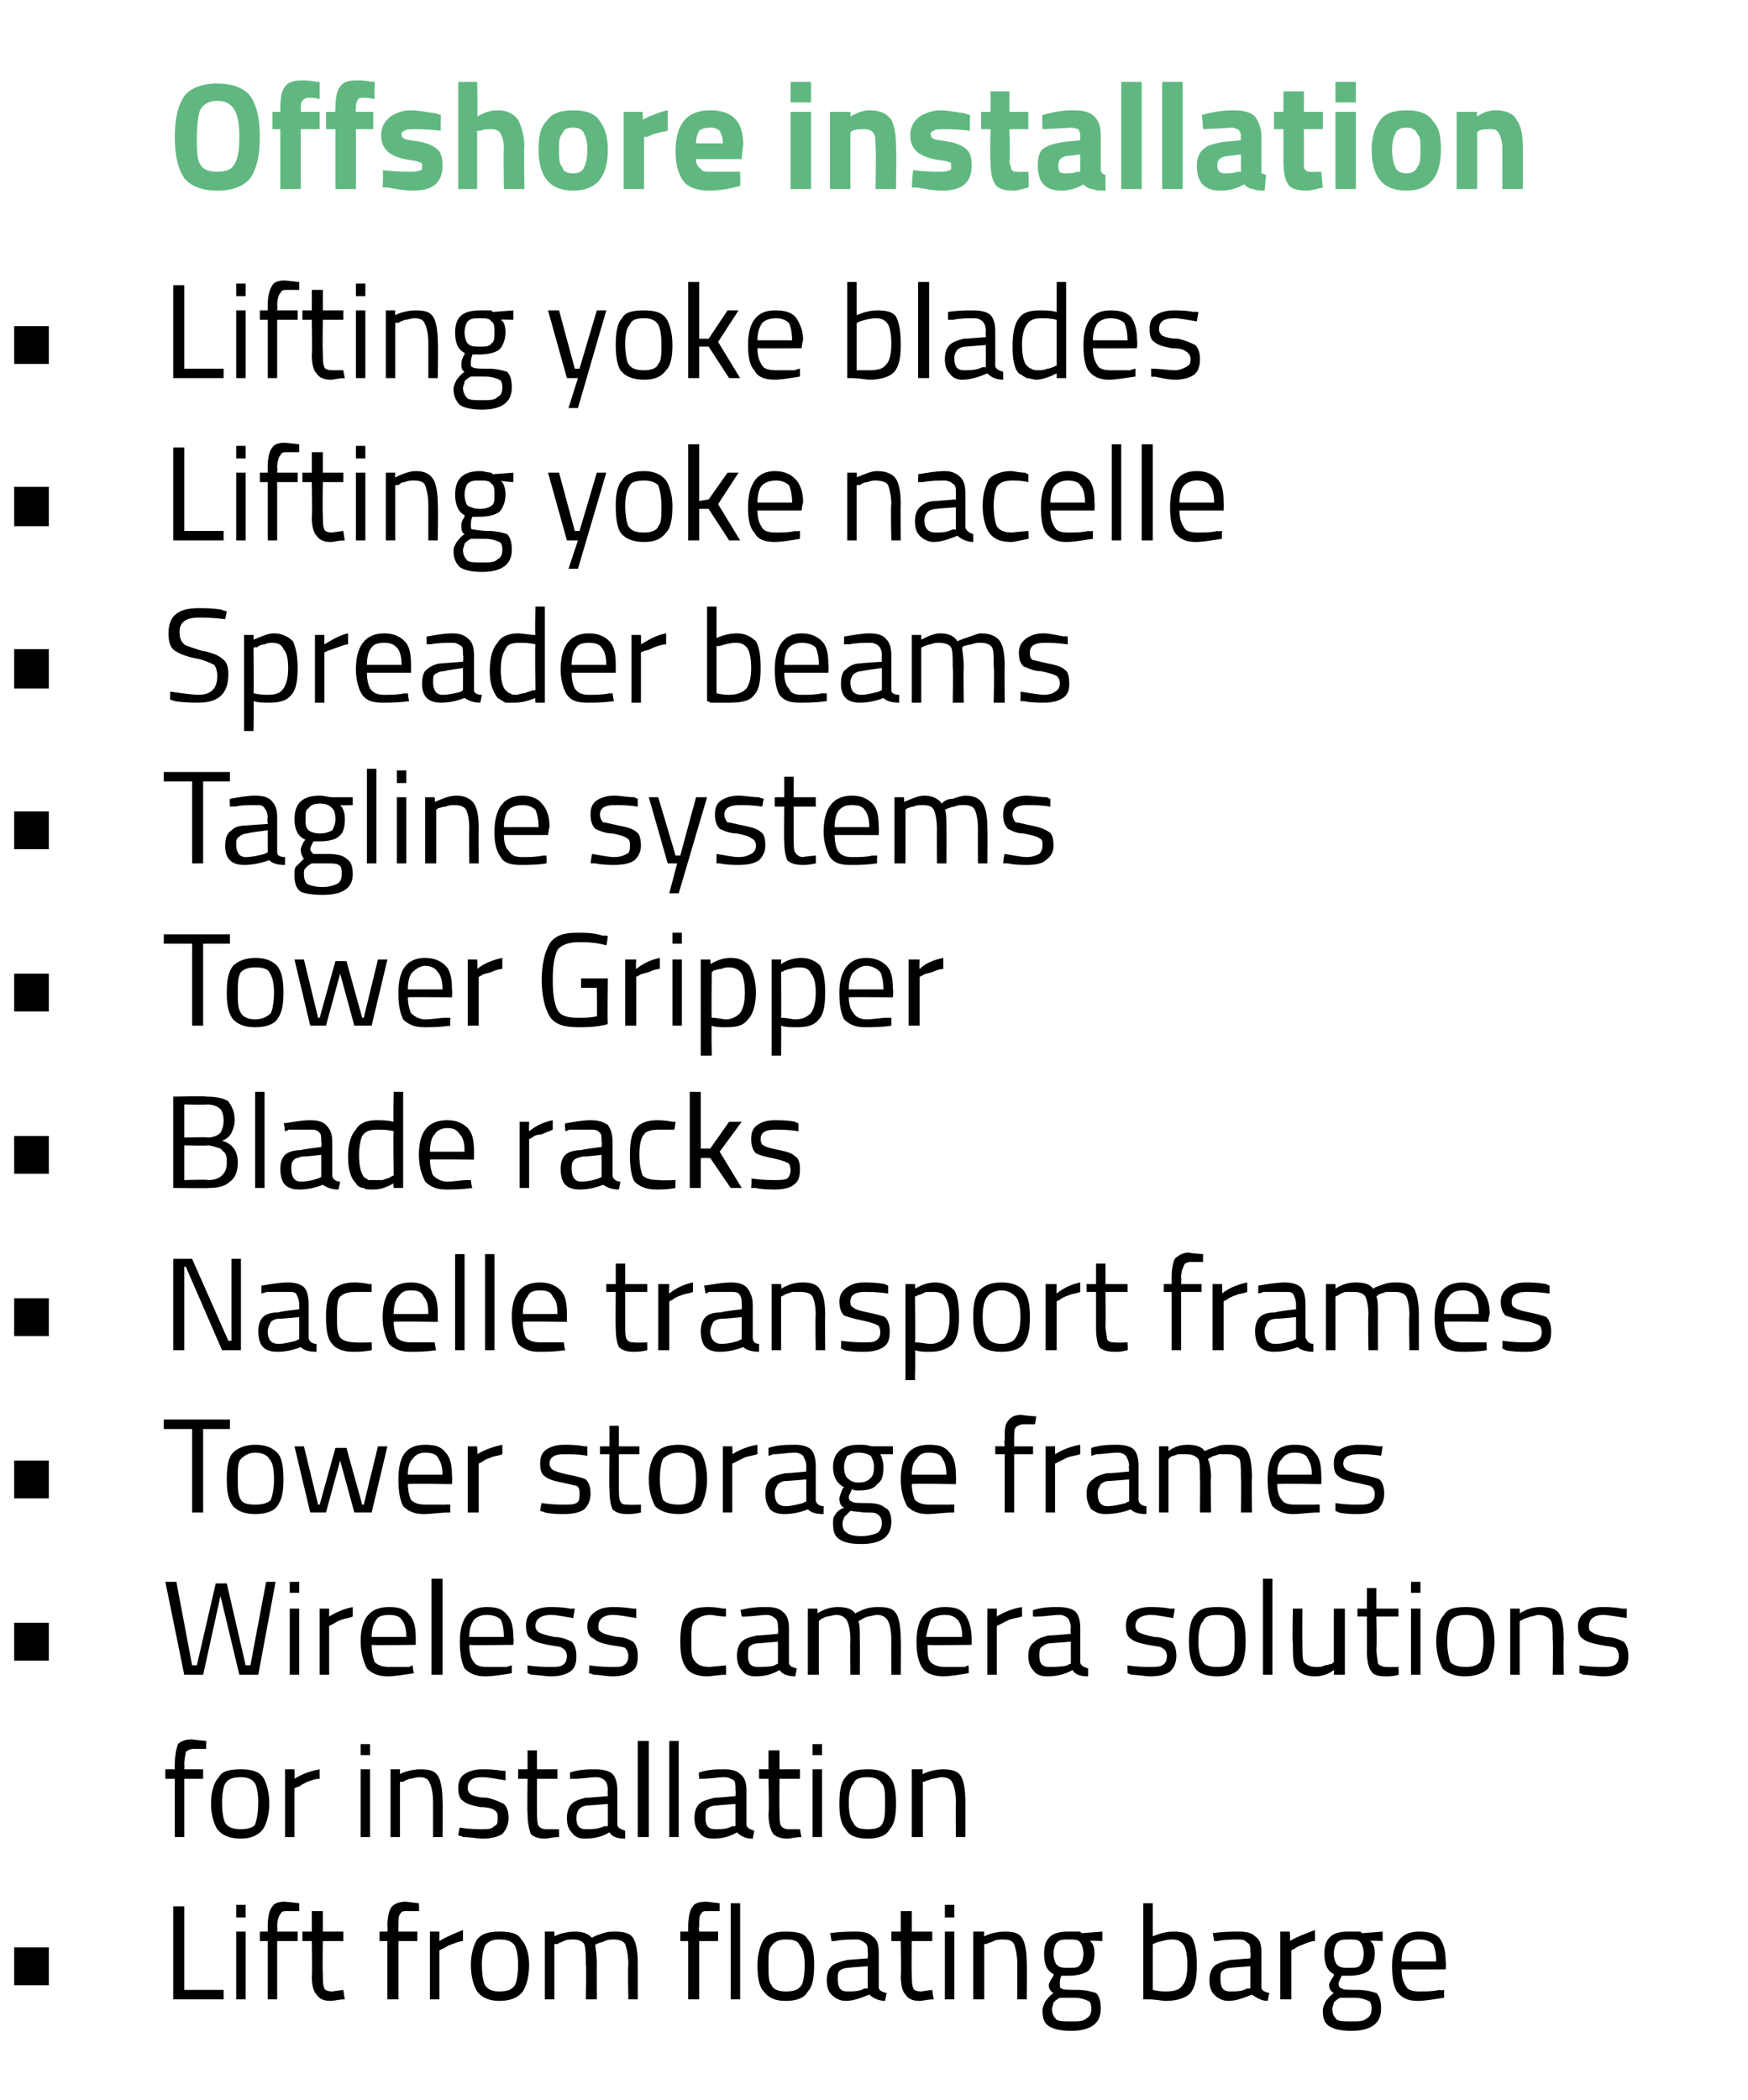
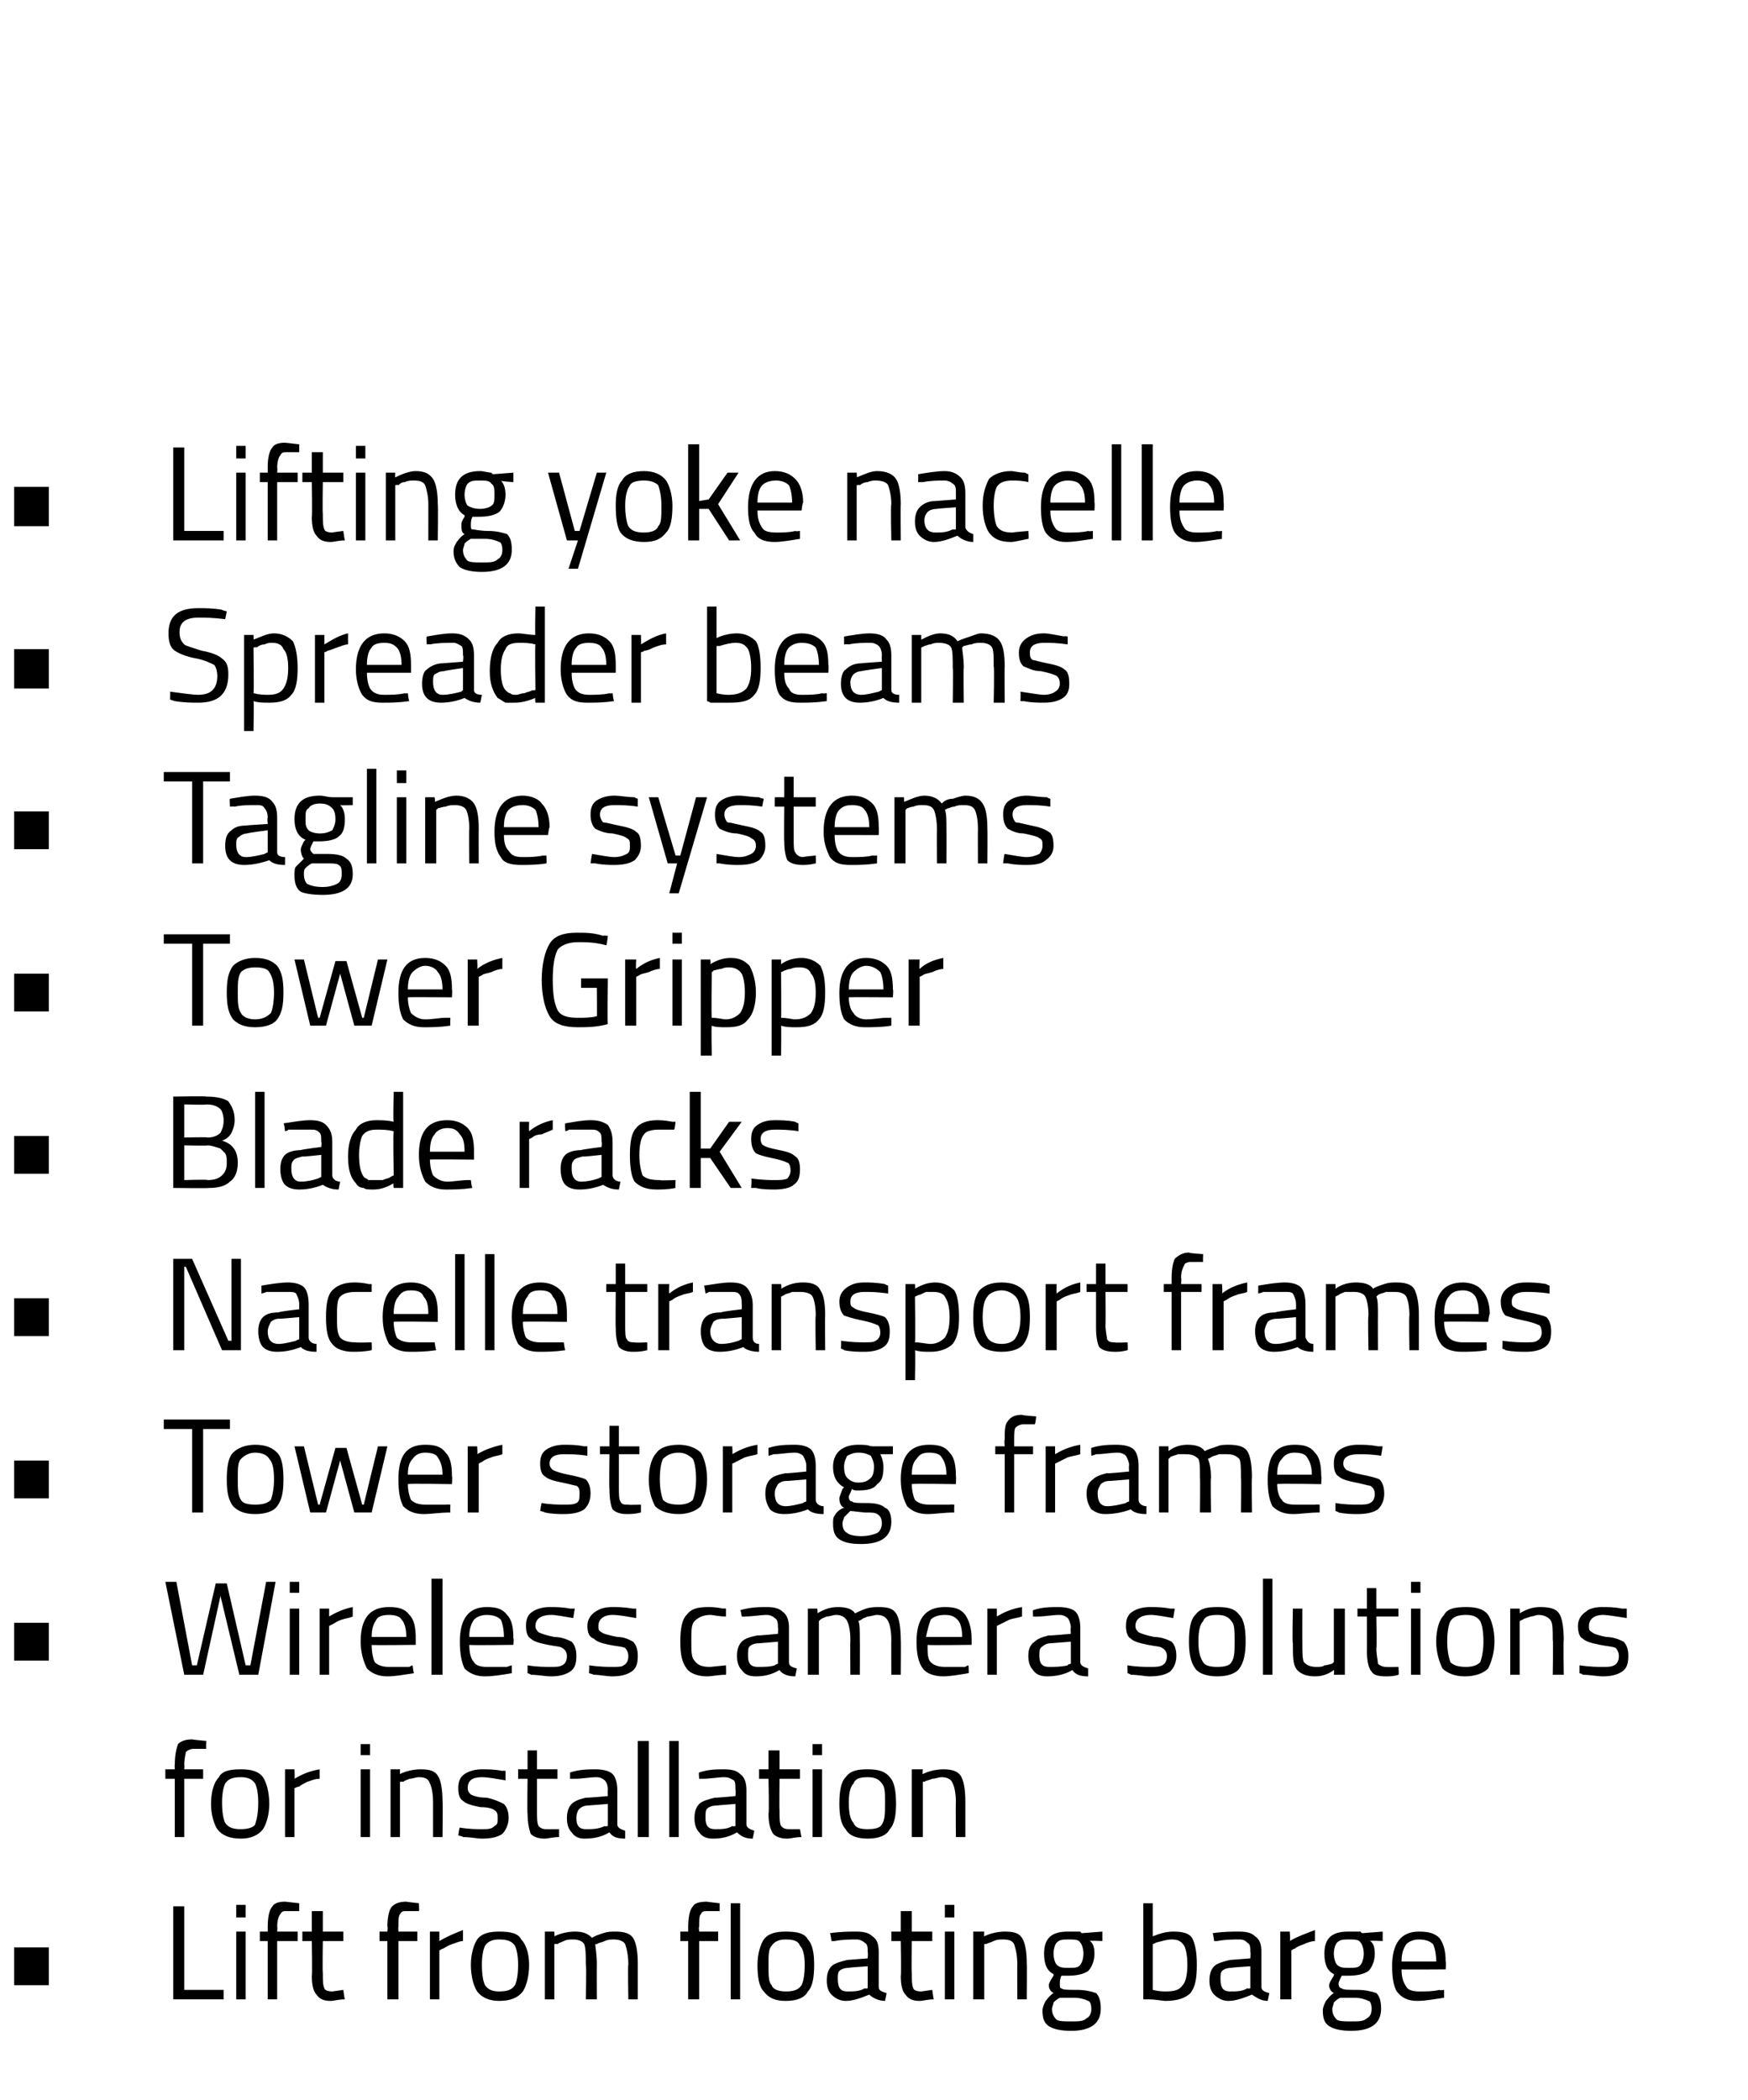
<svg xmlns="http://www.w3.org/2000/svg" version="1.1" width="111px" height="133.3px" viewBox="0 -1 111 133.3" style="top:-1px">
  <desc>Offshore installation Lifting yoke blades Lifting yoke nacelle Spreader beams Tagline systems Tower Gripper Blade ra...</desc>
  <defs />
  <g id="Polygon32507">
    <path d="m.9 125v-2.4h2.2v2.4H.9zm13.3.9H11V120h.7v5.3h2.5v.6zm.8 0v-4.3h.6v4.3h-.6zm0-5.2v-.8h.6v.8h-.6zm2.6 1.5v3.7h-.6v-3.7h-.5v-.6h.5v-.3c0-.6.1-1.1.3-1.3c.1-.2.4-.3.8-.3l.9.1v.5h-.8c-.2 0-.3 0-.4.2c-.1.1-.2.4-.2.8c.03-.03 0 .3 0 .3h1.3v.6h-1.3zm4.2 0h-1.3s-.03 2.01 0 2c0 .5 0 .8.1 1c0 .1.2.2.5.2l.7-.1s.08.58.1.6c-.4 0-.7.1-.9.1c-.4 0-.7-.1-.9-.4c-.2-.2-.3-.6-.3-1.2c.04.02 0-2.2 0-2.2h-.6v-.6h.6v-1.3h.7v1.3h1.3v.6zm3.5 0v3.7h-.7v-3.7h-.5v-.6h.5s.04-.34 0-.3c0-.6.1-1.1.3-1.3c.2-.2.5-.3.9-.3c-.02.01.8.1.8.1c0 0 .03.49 0 .5h-.8c-.2 0-.3 0-.4.2c-.1.1-.1.4-.1.8c-.02-.03 0 .3 0 .3h1.2v.6h-1.2zm2 3.7v-4.3h.6v.6c.5-.3 1-.5 1.5-.7v.7c-.2 0-.4.1-.7.2c-.3.1-.4.2-.6.3c.01-.04-.2.1-.2.1v3.1h-.6zm2.6-2.2c0-.7.2-1.3.4-1.6c.3-.4.8-.5 1.4-.5c.7 0 1.2.1 1.4.5c.3.3.5.9.5 1.6c0 .8-.2 1.4-.4 1.7c-.3.4-.8.6-1.5.6c-.6 0-1.1-.2-1.4-.6c-.2-.3-.4-.9-.4-1.7zm.7 0c0 .7.1 1.1.2 1.3c.2.3.5.4.9.4c.5 0 .8-.1 1-.4c.1-.2.2-.6.2-1.3c0-.6-.1-1-.2-1.2c-.2-.3-.5-.4-1-.4c-.4 0-.7.1-.9.4c-.1.2-.2.6-.2 1.2zm4.6 2.2h-.6v-4.3h.6s.02.33 0 .3c.4-.2.9-.3 1.3-.3c.5 0 .8.1 1.1.4c.1-.1.4-.2.7-.3c.3-.1.5-.1.8-.1c.5 0 .9.1 1.1.4c.2.3.3.9.3 1.6v2.3h-.6s-.04-2.25 0-2.2c0-.6-.1-1-.2-1.3c-.1-.2-.4-.3-.7-.3c-.2 0-.4 0-.6.1c-.2.1-.4.1-.5.2h-.1c0 .2.1.6.1 1.3c-.01-.03 0 2.2 0 2.2h-.7s.05-2.21 0-2.2c0-.6 0-1-.1-1.3c-.1-.2-.4-.3-.7-.3c-.2 0-.4 0-.6.1c-.2.1-.3.1-.4.2c-.03-.04-.2 0-.2 0v3.5zm9.2-3.7v3.7h-.7v-3.7h-.5v-.6h.5v-.3c0-.6.1-1.1.3-1.3c.1-.2.4-.3.9-.3c-.04.01.8.1.8.1v.5h-.8c-.2 0-.3 0-.4.2c-.1.1-.1.4-.1.8c-.05-.03 0 .3 0 .3h1.2v.6h-1.2zm2 3.7v-6.1h.6v6.1h-.6zm1.7-2.2c0-.7.2-1.3.4-1.6c.3-.4.8-.5 1.4-.5c.7 0 1.2.1 1.4.5c.3.3.4.9.4 1.6c0 .8-.1 1.4-.4 1.7c-.2.4-.7.6-1.4.6c-.7 0-1.1-.2-1.4-.6c-.3-.3-.4-.9-.4-1.7zm.7 0c0 .7 0 1.1.2 1.3c.1.3.5.4.9.4c.5 0 .8-.1 1-.4c.1-.2.2-.6.2-1.3c0-.6-.1-1-.3-1.2c-.1-.3-.4-.4-.9-.4c-.4 0-.7.1-.9.4c-.2.2-.2.6-.2 1.2zm7-.8v2.2c0 .2.1.3.5.4l-.1.5c-.4 0-.8-.2-1-.4c-.5.2-1 .4-1.5.4c-.4 0-.7-.2-.9-.4c-.2-.2-.3-.5-.3-.9c0-.4.1-.7.3-.9c.2-.2.6-.3 1-.4l1.3-.1s.03-.38 0-.4c0-.3 0-.5-.2-.6c-.1-.1-.3-.2-.5-.2c-.4 0-.9 0-1.4.1h-.2s-.06-.46-.1-.5c.7-.1 1.2-.1 1.7-.1c.5 0 .8.1 1 .3c.3.2.4.5.4 1zm-2.6 1.7c0 .6.2.8.6.8c.4 0 .8 0 1.1-.2c.03.03.2 0 .2 0v-1.4s-1.23.08-1.2.1c-.3 0-.5.1-.6.2c-.1.1-.1.3-.1.5zm6-2.4h-1.3s-.03 2.01 0 2c0 .5 0 .8.1 1c0 .1.2.2.5.2l.7-.1s.07.58.1.6c-.4 0-.7.1-.9.1c-.4 0-.7-.1-.9-.4c-.2-.2-.3-.6-.3-1.2c.04.02 0-2.2 0-2.2h-.6v-.6h.6v-1.3h.7v1.3h1.3v.6zm.8 3.7v-4.3h.6v4.3h-.6zm0-5.2v-.8h.6v.8h-.6zm2.5 5.2h-.7v-4.3h.7s-.02.33 0 .3c.4-.2.9-.3 1.3-.3c.6 0 .9.1 1.1.4c.2.3.3.9.3 1.6c.02.04 0 2.3 0 2.3h-.6s-.01-2.25 0-2.2c0-.6-.1-1-.2-1.3c-.1-.2-.3-.3-.7-.3c-.2 0-.4 0-.6.1c-.2.1-.3.1-.5.2c.05-.04-.1 0-.1 0v3.5zm7.4.6c0 .9-.6 1.4-1.9 1.4c-.6 0-1.1-.1-1.4-.3c-.3-.2-.4-.5-.4-1c0-.2.1-.4.2-.6c.1-.1.2-.3.5-.5c-.2-.1-.3-.3-.3-.5c0-.1.1-.3.3-.6v-.1c-.4-.2-.6-.6-.6-1.3c0-1 .5-1.4 1.5-1.4h.8c0 .04.1.1.1.1l1.3-.1v.6s-.82-.04-.8 0c.2.1.3.4.3.8c0 .5-.2.9-.4 1.1c-.3.2-.7.3-1.3.3h-.4c-.1.2-.1.4-.1.5c0 .2 0 .3.1.3c.1.1.4.1 1 .1c.5 0 .9.1 1.2.2c.2.2.3.5.3 1zm-3.1 0c0 .3.1.5.3.7c.2.1.5.1.9.1c.5 0 .8 0 1-.2c.2-.1.3-.3.3-.6c0-.3-.1-.5-.2-.5c-.2-.1-.5-.2-.9-.2h-.9c-.2.1-.3.2-.4.3c0 .1-.1.3-.1.4zm.1-3.5c0 .3.1.6.2.7c.2.2.4.2.8.2c.3 0 .6 0 .7-.2c.1-.1.2-.4.2-.7c0-.3-.1-.6-.2-.7c-.1-.2-.4-.2-.7-.2c-.4 0-.6 0-.8.2c-.1.1-.2.4-.2.7zm6.3-1.1c.5-.2.9-.3 1.3-.3c.6 0 1 .1 1.2.4c.2.4.3.9.3 1.7c0 .9-.1 1.4-.4 1.8c-.3.3-.8.5-1.6.5c-.2 0-.6-.1-1.1-.1h-.3v-6.1h.6v2.1s.05-.05 0 0zm0 3.4c.4.1.7.1.8.1c.6 0 .9-.1 1.1-.4c.2-.2.3-.7.3-1.3c0-.6-.1-1-.2-1.2c-.2-.3-.4-.4-.8-.4c-.3 0-.6.1-1 .2c.02.01-.2.1-.2.1v2.9s.05.05 0 0zm6.9-2.4v2.2c0 .2.1.3.5.4l-.1.5c-.4 0-.7-.2-1-.4c-.5.2-1 .4-1.5.4c-.4 0-.7-.2-.9-.4c-.2-.2-.3-.5-.3-.9c0-.4.1-.7.3-.9c.2-.2.6-.3 1-.4l1.3-.1s.03-.38 0-.4c0-.3 0-.5-.2-.6c-.1-.1-.2-.2-.5-.2c-.4 0-.9 0-1.4.1h-.2s-.06-.46-.1-.5c.7-.1 1.2-.1 1.7-.1c.5 0 .8.1 1 .3c.3.2.4.5.4 1zm-2.6 1.7c0 .6.2.8.6.8c.4 0 .8 0 1.1-.2c.04.03.2 0 .2 0v-1.4s-1.22.08-1.2.1c-.3 0-.5.1-.6.2c-.1.1-.1.3-.1.5zm3.8 1.3v-4.3h.6s.05.61 0 .6c.5-.3 1.1-.5 1.6-.7v.7c-.2 0-.5.1-.7.2c-.3.1-.5.2-.6.3c-.03-.04-.2.1-.2.1v3.1h-.7zm6.4.6c0 .9-.6 1.4-1.9 1.4c-.6 0-1.1-.1-1.4-.3c-.3-.2-.4-.5-.4-1c0-.2.1-.4.2-.6c.1-.1.2-.3.5-.5c-.2-.1-.3-.3-.3-.5c0-.1.1-.3.3-.6v-.1c-.4-.2-.6-.6-.6-1.3c0-1 .5-1.4 1.5-1.4h.8c0 .04.1.1.1.1l1.3-.1v.6s-.83-.04-.8 0c.2.1.3.4.3.8c0 .5-.2.9-.4 1.1c-.3.2-.7.3-1.3.3h-.4c-.1.2-.2.4-.2.5c0 .2.1.3.2.3c.1.1.4.1 1 .1c.5 0 .9.1 1.2.2c.2.2.3.5.3 1zm-3.1 0c0 .3.1.5.3.7c.2.1.5.1.9.1c.5 0 .8 0 1-.2c.2-.1.3-.3.3-.6c0-.3-.1-.5-.2-.5c-.2-.1-.5-.2-.9-.2h-.9c-.2.1-.3.2-.4.3c0 .1-.1.3-.1.4zm.1-3.5c0 .3.1.6.2.7c.2.2.4.2.8.2c.3 0 .6 0 .7-.2c.1-.1.2-.4.2-.7c0-.3-.1-.6-.2-.7c-.1-.2-.4-.2-.7-.2c-.4 0-.6 0-.8.2c-.1.1-.2.4-.2.7zm6.7 2.3c.03.05.3 0 .3 0v.5c-.7.1-1.2.2-1.7.2c-.6 0-1-.2-1.3-.6c-.2-.3-.3-.9-.3-1.6c0-1.5.6-2.2 1.7-2.2c.6 0 1 .1 1.3.4c.3.4.4.9.4 1.5c.04.04 0 .5 0 .5c0 0-2.79.02-2.8 0c0 .5.1.8.3 1.1c.1.2.4.3.8.3c.5 0 .9 0 1.3-.1zm-.2-1.8c0-.5-.1-.9-.2-1.1c-.2-.2-.5-.3-.9-.3c-.3 0-.6.1-.8.3c-.2.3-.3.6-.3 1.1h2.2z" stroke="none" fill="#000" />
  </g>
  <g id="Polygon32506">
    <path d="m11.7 111.9v3.7h-.6v-3.7h-.6v-.6h.6s-.02-.33 0-.3c0-.6.1-1 .2-1.3c.2-.2.5-.3.9-.3c.03.02.9.1.9.1c0 0-.03.5 0 .5h-.8c-.2 0-.4.1-.5.2c0 .1-.1.4-.1.8c.02-.02 0 .3 0 .3h1.2v.6h-1.2zm1.7 1.6c0-.8.2-1.4.5-1.7c.2-.4.7-.5 1.4-.5c.6 0 1.1.1 1.4.5c.2.3.4.9.4 1.7c0 .7-.2 1.3-.4 1.6c-.3.4-.8.6-1.4.6c-.7 0-1.2-.2-1.5-.6c-.2-.3-.4-.9-.4-1.6zm.7-.1c0 .7.1 1.1.2 1.3c.2.3.5.4 1 .4c.4 0 .8-.1.9-.3c.1-.3.2-.7.2-1.4c0-.6-.1-1-.2-1.2c-.2-.3-.5-.4-.9-.4c-.5 0-.8.1-1 .4c-.1.2-.2.6-.2 1.2zm4 2.2v-4.3h.6s.03.62 0 .6c.5-.3 1-.5 1.6-.6v.6c-.3 0-.5.1-.8.2c-.2.1-.4.2-.5.3c-.05-.03-.3.1-.3.1v3.1h-.6zm4.8 0v-4.3h.6v4.3h-.6zm0-5.2v-.7h.6v.7h-.6zm2.5 5.2h-.6v-4.3h.6v.3c.4-.2.9-.3 1.3-.3c.6 0 .9.1 1.1.4c.2.3.3.9.3 1.6c.03.05 0 2.3 0 2.3h-.6v-2.2c0-.6-.1-1-.2-1.2c-.1-.3-.3-.4-.7-.4c-.2 0-.4.1-.6.1c-.2.1-.3.1-.4.2c-.04-.03-.2 0-.2 0v3.5zm6.7-3.6c-.6-.1-1.1-.2-1.5-.2c-.6 0-.9.2-.9.7c0 .2.1.3.2.4c.2.1.5.2 1 .2c.5.1.9.3 1.1.4c.2.2.3.5.3.9c0 .4-.2.8-.4 1c-.3.2-.7.3-1.3.3c-.3 0-.7-.1-1.2-.1c-.01-.05-.3-.1-.3-.1c0 0 .07-.54.1-.5c.6.1 1.1.1 1.4.1c.4 0 .6 0 .8-.2c.2-.1.2-.2.2-.5c0-.2 0-.4-.2-.5c-.1-.1-.4-.2-.9-.2c-.5-.1-.9-.2-1.1-.4c-.2-.1-.3-.4-.3-.8c0-.4.1-.7.4-.9c.3-.2.7-.3 1.1-.3c.4 0 .8 0 1.3.1c0-.02.2 0 .2 0v.6s.02-.03 0 0zm3.3-.1h-1.3v2c0 .5 0 .8.1 1c.1.1.2.2.5.2h.8v.5c-.4 0-.7.1-.9.1c-.4 0-.7-.1-.9-.3c-.1-.3-.2-.7-.2-1.3c-.03.03 0-2.2 0-2.2h-.6v-.6h.6v-1.2h.6v1.2h1.3v.6zm3.8.7v2.2c0 .2.2.3.5.4v.5c-.5 0-.8-.1-1-.4c-.5.3-1 .4-1.6.4c-.3 0-.6-.1-.8-.4c-.2-.2-.3-.5-.3-.9c0-.4.1-.7.3-.9c.2-.2.5-.3.9-.4c.05.02 1.4-.1 1.4-.1c0 0-.02-.37 0-.4c0-.3-.1-.5-.2-.6c-.1-.1-.3-.2-.5-.2c-.5 0-.9.1-1.4.1h-.3v-.4c.6-.2 1.2-.2 1.6-.2c.5 0 .9.1 1.1.3c.2.2.3.6.3 1zm-2.6 1.8c0 .5.2.7.6.7c.4 0 .8 0 1.2-.2c-.01.04.2 0 .2 0v-1.4l-1.3.1c-.2 0-.4.1-.5.2c-.1.1-.2.3-.2.6zm3.9 1.2v-6.1h.7v6.1h-.7zm2 0v-6.1h.6v6.1h-.6zm4.9-3v2.2c0 .2.2.3.5.4l-.1.5c-.4 0-.7-.1-1-.4c-.5.3-1 .4-1.5.4c-.4 0-.7-.1-.9-.4c-.2-.2-.3-.5-.3-.9c0-.4.1-.7.3-.9c.2-.2.6-.3 1-.4c.01.02 1.3-.1 1.3-.1c0 0 .04-.37 0-.4c0-.3 0-.5-.1-.6c-.2-.1-.3-.2-.6-.2c-.4 0-.9.1-1.4.1h-.2s-.05-.45 0-.4c.6-.2 1.1-.2 1.6-.2c.5 0 .8.1 1 .3c.3.2.4.6.4 1zm-2.6 1.8c0 .5.2.7.6.7c.4 0 .8 0 1.1-.2c.05.04.2 0 .2 0v-1.4s-1.21.09-1.2.1c-.3 0-.5.1-.6.2c-.1.1-.1.3-.1.6zm6-2.5h-1.3s-.02 2.02 0 2c0 .5 0 .8.1 1c.1.1.2.2.5.2h.7s.08.49.1.5c-.4 0-.7.1-.9.1c-.4 0-.7-.1-.9-.3c-.2-.3-.3-.7-.3-1.3c.05.03 0-2.2 0-2.2h-.6v-.6h.6v-1.2h.7v1.2h1.3v.6zm.8 3.7v-4.3h.6v4.3h-.6zm0-5.2v-.7h.6v.7h-.6zm1.7 3.1c0-.8.1-1.4.4-1.7c.3-.4.7-.5 1.4-.5c.6 0 1.1.1 1.4.5c.3.3.4.9.4 1.7c0 .7-.1 1.3-.4 1.6c-.2.4-.7.6-1.4.6c-.7 0-1.2-.2-1.4-.6c-.3-.3-.4-.9-.4-1.6zm.6-.1c0 .7.1 1.1.3 1.3c.1.3.4.4.9.4c.5 0 .8-.1.9-.3c.2-.3.2-.7.2-1.4c0-.6 0-1-.2-1.2c-.2-.3-.5-.4-.9-.4c-.5 0-.8.1-.9.4c-.2.2-.3.6-.3 1.2zm4.7 2.2h-.7v-4.3h.7s-.04.35 0 .3c.4-.2.9-.3 1.3-.3c.5 0 .9.1 1.1.4c.2.3.3.9.3 1.6v2.3h-.6s-.02-2.23 0-2.2c0-.6-.1-1-.2-1.2c-.1-.3-.4-.4-.7-.4c-.2 0-.4.1-.6.1c-.2.1-.4.1-.5.2c.03-.03-.1 0-.1 0v3.5z" stroke="none" fill="#000" />
  </g>
  <g id="Polygon32505">
    <path d="m.9 104.4V102h2.2v2.4H.9zm9.6-5h.7l1 5.3h.3l1.2-5.2h.7l1.2 5.2h.3l1-5.3h.6l-1.1 5.9h-1.2l-1.2-5l-1.1 5h-1.2l-1.2-5.9zm7.9 5.9v-4.2h.6v4.2h-.6zm0-5.2v-.7h.6v.7h-.6zm1.9 5.2v-4.2h.6v.5c.5-.3 1-.5 1.5-.6v.6c-.2.1-.4.1-.7.2c-.3.1-.4.2-.6.3l-.2.1v3.1h-.6zm5.7-.5c0-.03.2-.1.2-.1c0 0 .06.54.1.5c-.7.1-1.2.2-1.7.2c-.6 0-1-.2-1.3-.5c-.2-.4-.4-1-.4-1.7c0-1.5.6-2.2 1.8-2.2c.6 0 1 .1 1.3.5c.3.3.4.8.4 1.5v.4s-2.83.04-2.8 0c0 .5.1.9.2 1.1c.2.2.5.3.9.3h1.3zm-.2-1.9c0-.5-.1-.9-.3-1.1c-.1-.2-.4-.3-.8-.3c-.4 0-.7.1-.8.3c-.2.3-.3.6-.3 1.1h2.2zm1.6 2.4v-6.1h.7v6.1h-.7zm4.8-.5c.03-.03.3-.1.3-.1v.5c-.6.1-1.2.2-1.7.2c-.6 0-1-.2-1.3-.5c-.2-.4-.3-1-.3-1.7c0-1.5.6-2.2 1.7-2.2c.6 0 1 .1 1.3.5c.3.3.4.8.4 1.5c.04-.04 0 .4 0 .4c0 0-2.79.04-2.8 0c0 .5.1.9.3 1.1c.1.2.4.3.8.3h1.3zm-.2-1.9c0-.5-.1-.9-.2-1.1c-.2-.2-.5-.3-.9-.3c-.3 0-.6.1-.8.3c-.2.3-.3.6-.3 1.1h2.2zm4.4-1.2c-.6-.1-1.1-.2-1.4-.2c-.7 0-1 .3-1 .7c0 .2.1.3.2.4c.2.1.5.2 1 .3c.5 0 .9.2 1.1.3c.2.2.3.5.3.9c0 .5-.1.8-.4 1c-.3.2-.7.3-1.2.3c-.4 0-.8-.1-1.3-.1c.02-.04-.2-.1-.2-.1v-.5c.6.1 1.1.1 1.5.1c.3 0 .5 0 .7-.1c.2-.1.3-.3.3-.6c0-.2-.1-.4-.3-.5c-.1-.1-.4-.1-.9-.2c-.5-.1-.9-.2-1.1-.4c-.2-.1-.3-.4-.3-.8c0-.4.1-.7.4-.9c.3-.2.7-.3 1.1-.3c.4 0 .8 0 1.3.1h.3l-.1.6s.04-.02 0 0zm4 0c-.6-.1-1.1-.2-1.5-.2c-.6 0-.9.3-.9.7c0 .2 0 .3.2.4c.1.1.5.2 1 .3c.5 0 .8.2 1 .3c.2.2.3.5.3.9c0 .5-.1.8-.4 1c-.3.2-.7.3-1.2.3c-.4 0-.8-.1-1.2-.1c-.04-.04-.3-.1-.3-.1c0 0 .04-.53 0-.5c.7.1 1.2.1 1.5.1c.3 0 .6 0 .7-.1c.2-.1.3-.3.3-.6c0-.2-.1-.4-.2-.5c-.2-.1-.5-.1-1-.2c-.5-.1-.8-.2-1-.4c-.3-.1-.4-.4-.4-.8c0-.4.2-.7.5-.9c.3-.2.6-.3 1.1-.3c.3 0 .7 0 1.3.1h.2v.6s-.02-.02 0 0zm4.6-.7c.1 0 .5 0 .9.1c.01-.02.2 0 .2 0v.5c-.5 0-.8-.1-1-.1c-.5 0-.8.2-1 .4c-.2.2-.2.6-.2 1.3c0 .6 0 1 .2 1.2c.2.3.5.4 1 .4l1-.1s.02.56 0 .6c-.5 0-.9.1-1.2.1c-.6 0-1.1-.2-1.3-.5c-.3-.4-.4-.9-.4-1.7c0-.8.1-1.4.4-1.7c.3-.4.7-.5 1.4-.5zm5.1 1.3v2.2c0 .2.1.3.5.4l-.1.5c-.4 0-.8-.1-1-.4c-.5.3-1 .4-1.5.4c-.4 0-.7-.1-.9-.4c-.2-.2-.3-.5-.3-.9c0-.4.1-.7.3-.9c.2-.2.5-.3 1-.4c0 .03 1.3-.1 1.3-.1c0 0 .03-.36 0-.4c0-.2 0-.5-.2-.6c-.1-.1-.3-.2-.5-.2c-.4 0-.9.1-1.4.1c.02.02-.2 0-.2 0c0 0-.06-.44-.1-.4c.7-.2 1.2-.2 1.7-.2c.5 0 .8.1 1 .3c.3.2.4.6.4 1zm-2.6 1.8c0 .5.2.7.6.7c.4 0 .8 0 1.1-.1c.03-.05.2-.1.2-.1v-1.4l-1.2.1c-.3 0-.5.1-.6.2c-.1.1-.1.3-.1.6zm4.5 1.2h-.7v-4.2h.6s.04.26 0 .3c.5-.3.9-.4 1.3-.4c.5 0 .9.1 1.1.4c.2-.1.4-.2.7-.3c.3-.1.6-.1.8-.1c.6 0 .9.1 1.1.4c.2.3.3.9.3 1.7c.02-.04 0 2.2 0 2.2h-.6s-.01-2.22 0-2.2c0-.6-.1-1-.2-1.2c-.1-.2-.3-.4-.7-.4c-.2 0-.4.1-.6.1c-.2.1-.3.1-.4.2l-.2.1c.1.1.1.6.1 1.2c.01-.01 0 2.2 0 2.2h-.6s-.02-2.19 0-2.2c0-.6-.1-1-.2-1.2c-.1-.2-.3-.4-.7-.4c-.2 0-.4.1-.6.1c-.2.1-.3.1-.4.2c0-.02-.1.1-.1.1v3.4zm9.3-.5c-.02-.03.2-.1.2-.1c0 0 .04.54 0 .5c-.6.1-1.2.2-1.6.2c-.6 0-1.1-.2-1.3-.5c-.3-.4-.4-1-.4-1.7c0-1.5.6-2.2 1.8-2.2c.6 0 1 .1 1.3.5c.2.3.4.8.4 1.5v.4s-2.84.04-2.8 0c0 .5 0 .9.2 1.1c.2.2.5.3.9.3h1.3zm-.2-1.9c0-.5-.1-.9-.3-1.1c-.2-.2-.4-.3-.8-.3c-.4 0-.7.1-.9.3c-.1.3-.2.6-.3 1.1h2.3zm1.6 2.4v-4.2h.6v.5c.5-.3 1-.5 1.6-.6v.6c-.3.1-.5.1-.8.2l-.6.3l-.2.1v3.1h-.6zm5.9-3v2.2c0 .2.2.3.5.4v.5c-.5 0-.8-.1-1-.4c-.5.3-1.1.4-1.6.4c-.4 0-.7-.1-.9-.4c-.2-.2-.3-.5-.3-.9c0-.4.1-.7.4-.9c.2-.2.5-.3.9-.4c.04.03 1.4-.1 1.4-.1c0 0-.03-.36 0-.4c0-.2-.1-.5-.2-.6c-.1-.1-.3-.2-.5-.2c-.5 0-.9.1-1.4.1c-.03.02-.3 0-.3 0c0 0-.02-.44 0-.4c.6-.2 1.1-.2 1.6-.2c.5 0 .9.1 1.1.3c.2.2.3.6.3 1zm-2.6 1.8c0 .5.2.7.6.7c.4 0 .8 0 1.2-.1c-.03-.05.2-.1.2-.1v-1.4l-1.3.1c-.2 0-.4.1-.5.2c-.2.1-.2.3-.2.6zm8.5-2.4c-.6-.1-1.1-.2-1.4-.2c-.7 0-1 .3-1 .7c0 .2.1.3.2.4c.2.1.5.2 1 .3c.5 0 .9.2 1.1.3c.2.2.3.5.3.9c0 .5-.2.8-.4 1c-.3.2-.7.3-1.3.3c-.3 0-.7-.1-1.2-.1c.01-.04-.2-.1-.2-.1c0 0-.02-.53 0-.5c.6.1 1.1.1 1.4.1c.4 0 .6 0 .8-.1c.2-.1.3-.3.3-.6c0-.2-.1-.4-.3-.5c-.1-.1-.4-.1-.9-.2c-.5-.1-.9-.2-1.1-.4c-.2-.1-.3-.4-.3-.8c0-.4.1-.7.4-.9c.3-.2.7-.3 1.1-.3c.4 0 .8 0 1.3.1h.3l-.1.6s.03-.02 0 0zm1 1.5c0-.8.1-1.4.4-1.7c.3-.4.7-.5 1.4-.5c.7 0 1.1.1 1.4.5c.3.3.4.9.4 1.7c0 .7-.1 1.3-.4 1.7c-.2.3-.7.5-1.4.5c-.7 0-1.2-.2-1.4-.5c-.3-.4-.4-1-.4-1.7zm.6 0c0 .6.1 1 .3 1.3c.1.2.4.3.9.3c.5 0 .8-.1.9-.3c.2-.3.2-.7.2-1.3c0-.7 0-1.1-.2-1.3c-.2-.3-.5-.4-.9-.4c-.5 0-.8.1-.9.4c-.2.2-.3.6-.3 1.3zm4.1 2.1v-6.1h.6v6.1h-.6zm4.5-4.2h.7v4.2h-.7s.04-.3 0-.3c-.4.3-.8.4-1.2.4c-.6 0-1-.2-1.2-.5c-.2-.3-.2-.8-.2-1.6c-.05-.03 0-2.2 0-2.2h.6s-.01 2.16 0 2.2c0 .6 0 1 .1 1.2c.2.2.4.3.8.3c.2 0 .4 0 .5-.1c.2 0 .4-.1.5-.1c-.02-.02.1-.1.1-.1v-3.4zm4.1.5h-1.4s.04 2.03 0 2c0 .5.1.8.1 1c.1.1.3.2.5.2c.05.02.8 0 .8 0c0 0 .05.5 0 .5c-.3.1-.6.1-.8.1c-.5 0-.8-.1-.9-.3c-.2-.2-.3-.7-.3-1.3c.01.04 0-2.2 0-2.2h-.6v-.5h.6v-1.3h.6v1.3h1.4v.5zm.8 3.7v-4.2h.6v4.2h-.6zm0-5.2v-.7h.6v.7h-.6zm1.6 3.1c0-.8.2-1.4.5-1.7c.2-.4.7-.5 1.4-.5c.6 0 1.1.1 1.4.5c.2.3.4.9.4 1.7c0 .7-.2 1.3-.4 1.7c-.3.3-.8.5-1.5.5c-.6 0-1.1-.2-1.4-.5c-.2-.4-.4-1-.4-1.7zm.7 0c0 .6.1 1 .2 1.3c.2.2.5.3 1 .3c.4 0 .7-.1.9-.3c.1-.3.2-.7.2-1.3c0-.7-.1-1.1-.2-1.3c-.2-.3-.5-.4-.9-.4c-.5 0-.8.1-1 .4c-.1.2-.2.6-.2 1.3zm4.6 2.1h-.6v-4.2h.6s.02.26 0 .3c.5-.3.9-.4 1.3-.4c.6 0 1 .1 1.2.4c.2.3.3.9.3 1.7c-.03-.04 0 2.2 0 2.2h-.7s.04-2.22 0-2.2c0-.6 0-1-.1-1.2c-.1-.2-.4-.4-.8-.4c-.2 0-.3.1-.5.1c-.2.1-.4.1-.5.2c-.01-.02-.2.1-.2.1v3.4zm6.8-3.6c-.7-.1-1.2-.2-1.5-.2c-.6 0-.9.3-.9.7c0 .2 0 .3.2.4c.1.1.4.2.9.3c.5 0 .9.2 1.1.3c.2.2.3.5.3.9c0 .5-.1.8-.4 1c-.3.2-.7.3-1.2.3c-.4 0-.8-.1-1.3-.1c.03-.04-.2-.1-.2-.1v-.5c.7.1 1.1.1 1.5.1c.3 0 .5 0 .7-.1c.2-.1.3-.3.3-.6c0-.2-.1-.4-.2-.5c-.2-.1-.5-.1-1-.2c-.5-.1-.9-.2-1.1-.4c-.2-.1-.3-.4-.3-.8c0-.4.2-.7.5-.9c.2-.2.6-.3 1-.3c.4 0 .8 0 1.3.1h.3v.6s-.04-.02 0 0z" stroke="none" fill="#000" />
  </g>
  <g id="Polygon32504">
    <path d="m.9 94.1v-2.4h2.2v2.4H.9zm9.5-4.4v-.6h4.2v.6h-1.7v5.3h-.7v-5.3h-1.8zm4 3.2c0-.8.1-1.4.4-1.7c.3-.3.8-.5 1.4-.5c.7 0 1.1.2 1.4.5c.3.3.4.9.4 1.7c0 .8-.1 1.3-.4 1.7c-.2.3-.7.5-1.4.5c-.7 0-1.1-.2-1.4-.5c-.3-.4-.4-.9-.4-1.7zm.7 0c0 .6 0 1 .2 1.3c.1.2.4.3.9.3c.5 0 .8-.1 1-.3c.1-.3.2-.7.2-1.3c0-.7-.1-1.1-.3-1.3c-.1-.2-.4-.4-.9-.4c-.4 0-.7.2-.9.4c-.2.2-.2.6-.2 1.3zm3.6-2.1h.6l.9 3.7h.1l1-3.6h.7l1 3.6h.1l.9-3.7h.6l-1 4.2h-1.1l-.9-3.3l-.9 3.3h-1l-1-4.2zm9.6 3.7c.02-.02.3 0 .3 0c0 0-.02.46 0 .5c-.7 0-1.2.1-1.7.1c-.6 0-1-.2-1.3-.5c-.2-.4-.3-.9-.3-1.7c0-1.5.5-2.2 1.7-2.2c.6 0 1 .1 1.3.5c.3.3.4.8.4 1.5c.03-.03 0 .5 0 .5c0 0-2.8-.05-2.8 0c0 .4.1.8.2 1c.2.2.5.3.9.3h1.3zm-.2-1.9c0-.5-.1-.8-.3-1.1c-.1-.2-.4-.3-.8-.3c-.3 0-.6.1-.8.4c-.2.2-.3.5-.3 1h2.2zm1.6 2.4v-4.2h.6s.04.55 0 .5c.5-.3 1.1-.5 1.6-.6v.6c-.2.1-.5.1-.7.2c-.3.1-.5.2-.6.3c-.04-.01-.2.1-.2.1v3.1h-.7zm7.6-3.6c-.6-.1-1.1-.1-1.5-.1c-.6 0-.9.2-.9.6c0 .2.1.3.2.4c.2.1.5.2 1 .3c.5.1.9.2 1.1.3c.2.2.3.5.3.9c0 .5-.2.8-.4 1c-.3.2-.7.3-1.3.3c-.3 0-.7 0-1.2-.1c0-.03-.3-.1-.3-.1c0 0 .08-.52.1-.5c.6.1 1.1.1 1.4.1c.4 0 .6 0 .8-.1c.2-.1.2-.3.2-.6c0-.2 0-.4-.2-.5c-.1 0-.4-.1-.9-.2c-.5-.1-.9-.2-1.1-.4c-.2-.1-.3-.4-.3-.8c0-.4.1-.7.4-.9c.3-.2.7-.3 1.1-.3c.4 0 .8 0 1.3.1h.2v.6s.03-.01 0 0zm3.3-.1h-1.3v2c0 .5 0 .9.1 1c.1.2.2.2.5.2c.01.03.8 0 .8 0v.5c-.4.1-.7.1-.9.1c-.4 0-.7-.1-.9-.3c-.1-.2-.2-.6-.2-1.3c-.03.05 0-2.2 0-2.2h-.6v-.5h.6v-1.3h.6v1.3h1.3v.5zm.6 1.6c0-.8.2-1.4.5-1.7c.2-.3.7-.5 1.4-.5c.6 0 1.1.2 1.4.5c.2.3.4.9.4 1.7c0 .8-.2 1.3-.4 1.7c-.3.3-.8.5-1.4.5c-.7 0-1.2-.2-1.5-.5c-.2-.4-.4-.9-.4-1.7zm.7 0c0 .6.1 1 .2 1.3c.2.2.5.3 1 .3c.4 0 .7-.1.9-.3c.1-.3.2-.7.2-1.3c0-.7-.1-1.1-.2-1.3c-.2-.2-.5-.4-.9-.4c-.5 0-.8.2-1 .4c-.1.2-.2.6-.2 1.3zm4 2.1v-4.2h.6s.03.55 0 .5c.5-.3 1-.5 1.6-.6v.6c-.3.1-.5.1-.8.2l-.6.3c.05-.01-.2.1-.2.1v3.1h-.6zm5.9-3v2.2c0 .2.2.4.5.4v.5c-.5 0-.8-.1-1-.3c-.5.2-1 .3-1.5.3c-.4 0-.7-.1-.9-.3c-.2-.3-.3-.6-.3-1c0-.4.1-.7.3-.9c.2-.2.5-.3 1-.4c-.04.04 1.3-.1 1.3-.1v-.4c0-.2-.1-.4-.2-.6c-.1-.1-.3-.2-.5-.2c-.5 0-.9.1-1.4.1c-.01.03-.3.1-.3.1v-.5c.6-.2 1.2-.2 1.7-.2c.4 0 .8.1 1 .3c.2.2.3.6.3 1zm-2.6 1.8c0 .5.2.8.7.8c.3 0 .7-.1 1.1-.2c-.01-.04.2-.1.2-.1v-1.4s-1.26.11-1.3.1c-.2 0-.4.1-.5.2c-.1.2-.2.3-.2.6zm7.4 1.8c0 .9-.6 1.4-1.9 1.4c-.7 0-1.1-.1-1.4-.3c-.3-.2-.4-.5-.4-1c0-.2 0-.4.1-.5c.1-.2.3-.4.6-.5c-.2-.1-.3-.3-.3-.6c0-.1.1-.3.2-.6l.1-.1c-.4-.2-.7-.6-.7-1.3c0-.9.6-1.4 1.6-1.4c.3 0 .6 0 .8.1c-.02-.03.1 0 .1 0h1.3v.5h-.8c.1.2.2.5.2.8c0 .6-.1.9-.4 1.1c-.2.3-.6.4-1.2.4c-.2 0-.3 0-.4-.1c-.1.3-.2.4-.2.5c0 .2.1.3.2.3c.1.1.4.1 1 .1c.5 0 .9.1 1.1.3c.3.1.4.5.4.9zm-3.1.1c0 .3.1.5.3.6c.1.1.4.2.9.2c.4 0 .8-.1 1-.2c.2-.1.3-.4.3-.6c0-.3-.1-.5-.3-.6c-.1-.1-.4-.1-.8-.1l-.9-.1l-.4.4c0 .1-.1.2-.1.4zm.1-3.6c0 .4.1.6.2.7c.2.2.4.3.7.3c.4 0 .6-.1.8-.3c.1-.1.2-.3.2-.7c0-.3-.1-.5-.2-.7c-.2-.1-.4-.2-.8-.2c-.3 0-.5.1-.7.2c-.1.2-.2.4-.2.7zm6.7 2.4c.02-.02.3 0 .3 0c0 0-.02.46 0 .5c-.7 0-1.2.1-1.7.1c-.6 0-1-.2-1.3-.5c-.2-.4-.4-.9-.4-1.7c0-1.5.6-2.2 1.8-2.2c.6 0 1 .1 1.3.5c.3.3.4.8.4 1.5c.02-.03 0 .5 0 .5c0 0-2.81-.05-2.8 0c0 .4.1.8.2 1c.2.2.5.3.9.3h1.3zm-.2-1.9c0-.5-.1-.8-.3-1.1c-.1-.2-.4-.3-.8-.3c-.4 0-.6.1-.8.4c-.2.2-.3.5-.3 1h2.2zm4.3-1.3v3.7h-.6v-3.7h-.6v-.5h.6s-.04-.41 0-.4c0-.6 0-1 .2-1.2c.2-.3.5-.4.9-.4c0 .04.9.1.9.1c0 0-.05.52-.1.5h-.7c-.2 0-.4.1-.5.2c-.1.1-.1.4-.1.8v.4h1.2v.5h-1.2zm2 3.7v-4.2h.6v.5c.5-.3 1-.5 1.6-.6v.6c-.3.1-.5.1-.8.2l-.6.3l-.2.1v3.1h-.6zm5.9-3v2.2c0 .2.2.4.5.4v.5c-.5 0-.8-.1-1-.3c-.5.2-1.1.3-1.6.3c-.4 0-.6-.1-.9-.3c-.2-.3-.3-.6-.3-1c0-.4.1-.7.4-.9c.2-.2.5-.3.9-.4c.04.04 1.4-.1 1.4-.1c0 0-.03-.35 0-.4c0-.2-.1-.4-.2-.6c-.1-.1-.3-.2-.5-.2c-.5 0-.9.1-1.4.1c-.03.03-.3.1-.3.1c0 0-.02-.53 0-.5c.6-.2 1.2-.2 1.6-.2c.5 0 .9.1 1.1.3c.2.2.3.6.3 1zm-2.6 1.8c0 .5.2.8.6.8c.4 0 .8-.1 1.2-.2c-.02-.04.2-.1.2-.1v-1.4s-1.28.11-1.3.1c-.2 0-.4.1-.5.2c-.1.2-.2.3-.2.6zm4.5 1.2h-.6v-4.2h.6v.3c.4-.3.8-.4 1.2-.4c.5 0 .9.1 1.1.4c.2-.1.5-.2.8-.3c.2-.1.5-.1.7-.1c.6 0 1 .1 1.2.4c.2.3.3.9.3 1.7c-.03-.03 0 2.2 0 2.2h-.7s.03-2.21 0-2.2c0-.6 0-1-.1-1.2c-.2-.2-.4-.3-.8-.3h-.5c-.2.1-.4.1-.5.2l-.2.1c.1.2.2.6.2 1.2c-.04 0 0 2.2 0 2.2h-.7s.02-2.18 0-2.2c0-.6 0-1-.1-1.2c-.2-.2-.4-.3-.8-.3h-.5c-.2.1-.4.1-.5.2c.04-.01-.1.1-.1.1v3.4zm9.3-.5c.02-.02.3 0 .3 0v.5c-.7 0-1.2.1-1.7.1c-.6 0-1-.2-1.3-.5c-.2-.4-.3-.9-.3-1.7c0-1.5.5-2.2 1.7-2.2c.6 0 1 .1 1.3.5c.3.3.4.8.4 1.5c.03-.03 0 .5 0 .5c0 0-2.8-.05-2.8 0c0 .4.1.8.3 1c.1.2.4.3.8.3h1.3zm-.2-1.9c0-.5-.1-.8-.3-1.1c-.1-.2-.4-.3-.8-.3c-.3 0-.6.1-.8.4c-.2.2-.3.5-.3 1h2.2zm4.4-1.2c-.6-.1-1.1-.1-1.4-.1c-.7 0-1 .2-1 .6c0 .2.1.3.2.4c.2.1.5.2 1 .3c.5.1.9.2 1.1.3c.2.2.3.5.3.9c0 .5-.2.8-.4 1c-.3.2-.7.3-1.3.3c-.3 0-.7 0-1.2-.1c.01-.03-.2-.1-.2-.1v-.5c.6.1 1.1.1 1.4.1c.4 0 .6 0 .8-.1c.2-.1.3-.3.3-.6c0-.2-.1-.4-.3-.5c-.1 0-.4-.1-.9-.2c-.5-.1-.9-.2-1.1-.4c-.2-.1-.3-.4-.3-.8c0-.4.1-.7.4-.9c.3-.2.7-.3 1.1-.3c.4 0 .8 0 1.3.1h.3l-.1.6s.04-.01 0 0z" stroke="none" fill="#000" />
  </g>
  <g id="Polygon32503">
    <path d="m.9 83.8v-2.4h2.2v2.4H.9zm10.1.9v-5.8h1.2l2.3 5.2h.2v-5.2h.6v5.8h-1.2l-2.3-5.3h-.1v5.3h-.7zm8.6-2.9v2.1c0 .2.2.4.5.4v.5c-.5 0-.8-.1-1-.3c-.5.2-1 .3-1.5.3c-.4 0-.7-.1-.9-.3c-.2-.2-.3-.6-.3-1c0-.4.1-.7.3-.9c.2-.2.5-.3 1-.3c-.04-.05 1.3-.2 1.3-.2v-.3c0-.3-.1-.5-.2-.7c-.1-.1-.3-.1-.5-.1h-1.4c-.01.04-.3.1-.3.1v-.5c.6-.1 1.2-.2 1.7-.2c.4 0 .8.1 1 .3c.2.2.3.6.3 1.1zM17 83.5c0 .5.2.8.7.8c.3 0 .7-.1 1.1-.2c-.01-.03.2-.1.2-.1v-1.4s-1.27.12-1.3.1c-.2 0-.4.1-.5.2c-.1.2-.2.4-.2.6zm5.5-3.1c.1 0 .5 0 .9.1h.2v.5h-1c-.5 0-.8.1-1 .3c-.2.2-.2.7-.2 1.3c0 .6 0 1 .2 1.3c.2.2.5.3 1 .3c0 .03 1 0 1 0c0 0 .02.48 0 .5c-.5.1-.9.1-1.2.1c-.6 0-1.1-.2-1.3-.5c-.3-.3-.4-.9-.4-1.7c0-.8.1-1.4.4-1.7c.3-.3.7-.5 1.4-.5zm4.9 3.8h.2s.07.47.1.5c-.7.1-1.2.1-1.7.1c-.6 0-1-.2-1.3-.5c-.2-.4-.4-.9-.4-1.7c0-1.5.6-2.2 1.8-2.2c.6 0 1 .2 1.3.5c.3.3.4.8.4 1.5v.5s-2.82-.04-2.8 0c0 .4.1.8.2 1c.2.2.5.3.9.3h1.3zm-.2-1.8c0-.6-.1-.9-.3-1.1c-.1-.3-.4-.4-.8-.4c-.4 0-.6.1-.8.4c-.2.2-.3.6-.3 1.1h2.2zm1.7 2.3v-6.1h.6v6.1h-.6zm1.9 0v-6.1h.6v6.1h-.6zm4.8-.5h.2s.06.47.1.5c-.7.1-1.2.1-1.7.1c-.6 0-1-.2-1.3-.5c-.2-.4-.4-.9-.4-1.7c0-1.5.6-2.2 1.8-2.2c.6 0 1 .2 1.3.5c.3.3.4.8.4 1.5v.5s-2.83-.04-2.8 0c0 .4.1.8.2 1c.2.2.5.3.9.3h1.3zm-.2-1.8c0-.6-.1-.9-.3-1.1c-.1-.3-.4-.4-.8-.4c-.4 0-.7.1-.8.4c-.2.2-.3.6-.3 1.1h2.2zm5.7-1.4h-1.4v2.1c0 .4 0 .8.1.9c.1.2.3.2.5.2c.02.04.8 0 .8 0v.5c-.4.1-.7.1-.9.1c-.4 0-.7-.1-.9-.3c-.1-.2-.2-.6-.2-1.2c-.02-.04 0-2.3 0-2.3h-.6v-.5h.6v-1.3h.6v1.3h1.4v.5zm.7 3.7v-4.2h.7s-.04.56 0 .6c.5-.4 1-.6 1.5-.7v.6c-.2.1-.5.1-.7.2c-.3.1-.5.2-.6.3l-.2.1v3.1h-.7zm6-2.9v2.1c0 .2.1.4.4.4v.5c-.4 0-.8-.1-1-.3c-.5.2-1 .3-1.5.3c-.4 0-.7-.1-.9-.3c-.2-.2-.3-.6-.3-1c0-.4.1-.7.3-.9c.2-.2.5-.3 1-.3c-.01-.05 1.3-.2 1.3-.2c0 0 .02-.34 0-.3c0-.3 0-.5-.2-.7c-.1-.1-.3-.1-.5-.1H45c.02.04-.2.1-.2.1c0 0-.07-.52-.1-.5c.7-.1 1.2-.2 1.7-.2c.5 0 .8.1 1 .3c.2.2.4.6.4 1.1zm-2.7 1.7c0 .5.3.8.7.8c.4 0 .8-.1 1.1-.2c.03-.03.2-.1.2-.1v-1.4s-1.23.12-1.2.1c-.3 0-.5.1-.6.2c-.1.2-.2.4-.2.6zm4.5 1.2h-.6v-4.2h.6s.04.28 0 .3c.5-.3.9-.4 1.4-.4c.5 0 .9.1 1.1.5c.2.3.3.8.3 1.6c-.02-.02 0 2.2 0 2.2h-.6s-.04-2.2 0-2.2c0-.6-.1-1-.2-1.2c-.1-.2-.4-.3-.8-.3h-.5c-.2.1-.4.1-.5.2l-.2.1v3.4zm6.8-3.6c-.7-.1-1.1-.1-1.5-.1c-.6 0-.9.2-.9.6c0 .2 0 .3.2.4c.1.1.4.2.9.3c.5.1.9.2 1.1.3c.2.2.3.5.3.9c0 .5-.1.8-.4 1c-.3.2-.7.3-1.2.3c-.4 0-.8 0-1.3-.1c.05-.02-.2-.1-.2-.1c0 0 .03-.51 0-.5c.7.1 1.2.1 1.5.1c.3 0 .6 0 .7-.1c.2-.1.3-.3.3-.5c0-.3-.1-.5-.2-.5c-.2-.1-.5-.2-1-.3c-.5-.1-.8-.2-1.1-.3c-.2-.2-.3-.5-.3-.9c0-.4.2-.7.5-.9c.3-.2.6-.3 1.1-.3c.3 0 .7 0 1.3.1c-.05.01.2.1.2.1v.5s-.03 0 0 0zm1.1 5.5v-6.1h.6s.03.28 0 .3c.5-.3.9-.4 1.3-.4c.5 0 .9.2 1.2.5c.2.3.3.9.3 1.7c0 .8-.1 1.3-.4 1.7c-.3.3-.8.5-1.4.5c-.4 0-.7 0-1-.1c.04.01 0 1.9 0 1.9h-.6zm1.8-5.6h-.5c-.2.1-.4.2-.5.2c0 .02-.2.1-.2.1c0 0 .04 2.86 0 2.9c.4 0 .7.1 1 .1c.4 0 .7-.2.9-.4c.2-.3.3-.7.3-1.3c0-.6-.1-1-.3-1.3c-.1-.2-.4-.3-.7-.3zm2.5 1.6c0-.8.1-1.3.4-1.7c.3-.3.7-.5 1.4-.5c.7 0 1.1.2 1.4.5c.3.4.4.9.4 1.7c0 .8-.1 1.3-.4 1.7c-.2.3-.7.5-1.4.5c-.7 0-1.2-.2-1.4-.5c-.3-.4-.4-.9-.4-1.7zm.6 0c0 .6.1 1 .3 1.3c.1.2.4.4.9.4c.5 0 .8-.2.9-.4c.2-.3.3-.7.3-1.3c0-.6-.1-1.1-.3-1.3c-.2-.2-.5-.4-.9-.4c-.4 0-.8.2-.9.4c-.2.2-.3.7-.3 1.3zm4 2.1v-4.2h.7s-.03.56 0 .6c.5-.4 1-.6 1.5-.7v.6c-.2.1-.5.1-.7.2c-.3.1-.5.2-.6.3l-.2.1v3.1h-.7zm5.2-3.7h-1.4s.02 2.06 0 2.1c0 .4.1.8.1.9c.1.2.3.2.5.2c.03.04.8 0 .8 0c0 0 .03.52 0 .5c-.4.1-.6.1-.8.1c-.5 0-.8-.1-1-.3c-.1-.2-.2-.6-.2-1.2V81h-.6v-.5h.6v-1.3h.6v1.3h1.4v.5zm3.4 0v3.7h-.6V81h-.5v-.5h.5v-.4c0-.6.1-1 .2-1.2c.2-.2.5-.4.9-.4c.03.05.9.1.9.1c0 0-.02.53 0 .5h-.8c-.2 0-.4.1-.4.2c-.1.2-.2.4-.2.8c.03.01 0 .4 0 .4h1.3v.5H75zm2 3.7v-4.2h.6s.04.56 0 .6c.5-.4 1.1-.6 1.6-.7v.6c-.2.1-.5.1-.7.2c-.3.1-.5.2-.6.3c-.04 0-.2.1-.2.1v3.1h-.7zm5.9-2.9v2.1c.1.2.2.4.5.4v.5c-.4 0-.8-.1-1-.3c-.5.2-1 .3-1.5.3c-.4 0-.7-.1-.9-.3c-.2-.2-.3-.6-.3-1c0-.4.1-.7.3-.9c.2-.2.5-.3 1-.3c-.03-.05 1.3-.2 1.3-.2v-.3c0-.3-.1-.5-.2-.7c-.1-.1-.3-.1-.5-.1h-1.4c0 .04-.3.1-.3.1v-.5c.6-.1 1.2-.2 1.7-.2c.4 0 .8.1 1 .3c.2.2.3.6.3 1.1zm-2.6 1.7c0 .5.2.8.7.8c.4 0 .7-.1 1.1-.2c.01-.03.2-.1.2-.1v-1.4s-1.25.12-1.2.1c-.3 0-.5.1-.6.2c-.1.2-.2.4-.2.6zm4.5 1.2h-.6v-4.2h.6s.02.28 0 .3c.4-.3.9-.4 1.3-.4c.5 0 .9.1 1.1.4c.1-.1.4-.2.7-.3c.3-.1.5-.1.8-.1c.5 0 .9.1 1.1.4c.2.4.3.9.3 1.7v2.2h-.6s-.04-2.2 0-2.2c0-.6-.1-1-.2-1.2c-.1-.2-.4-.3-.7-.3h-.6c-.2.1-.4.1-.5.2l-.1.1c.1.2.1.6.1 1.2c-.01.01 0 2.2 0 2.2h-.6s-.05-2.17 0-2.2c0-.6-.1-1-.2-1.2c-.1-.2-.4-.3-.7-.3h-.6c-.2.1-.3.1-.4.2c-.03 0-.2.1-.2.1v3.4zm9.4-.5h.2s.02.47 0 .5c-.6.1-1.2.1-1.6.1c-.6 0-1.1-.2-1.3-.5c-.3-.4-.4-.9-.4-1.7c0-1.5.6-2.2 1.8-2.2c.5 0 1 .2 1.2.5c.3.3.5.8.5 1.5c-.03-.02-.1.5-.1.5c0 0-2.76-.04-2.8 0c0 .4.1.8.3 1c.2.2.5.3.9.3h1.3zm-.3-1.8c0-.6-.1-.9-.2-1.1c-.2-.3-.5-.4-.8-.4c-.4 0-.7.1-.9.4c-.2.2-.3.6-.3 1.1h2.2zm4.5-1.3c-.7-.1-1.2-.1-1.5-.1c-.6 0-.9.2-.9.6c0 .2 0 .3.2.4c.1.1.4.2.9.3c.5.1.9.2 1.1.3c.2.2.3.5.3.9c0 .5-.1.8-.4 1c-.3.2-.7.3-1.2.3c-.4 0-.8 0-1.3-.1c.04-.02-.2-.1-.2-.1c0 0 .02-.51 0-.5c.7.1 1.2.1 1.5.1c.3 0 .6 0 .7-.1c.2-.1.3-.3.3-.5c0-.3-.1-.5-.2-.5c-.2-.1-.5-.2-1-.3c-.5-.1-.8-.2-1.1-.3c-.2-.2-.3-.5-.3-.9c0-.4.2-.7.5-.9c.3-.2.6-.3 1.1-.3c.3 0 .7 0 1.3.1c-.05.01.2.1.2.1v.5s-.03 0 0 0z" stroke="none" fill="#000" />
  </g>
  <g id="Polygon32502">
    <path d="m.9 73.5v-2.4h2.2v2.4H.9zM11 68.6s2.14-.04 2.1 0c.6 0 1.1.1 1.4.3c.2.3.4.6.4 1.2c0 .3-.1.6-.2.8c-.1.2-.3.4-.6.5c.7.2 1 .7 1 1.4c0 .6-.2 1-.5 1.2c-.3.3-.8.4-1.3.4c-.05.03-2.3 0-2.3 0v-5.8zm3 3.3c-.3-.1-.6-.2-.8-.2c-.02.03-1.5 0-1.5 0v2.2s1.53-.05 1.5 0c.4 0 .7-.1.9-.3c.2-.2.3-.4.3-.8c0-.3 0-.4-.1-.6l-.3-.3zm-.9-2.8c.02.04-1.4 0-1.4 0v2.1s1.48-.04 1.5 0c.3 0 .6-.1.8-.3c.1-.2.2-.4.2-.8c0-.3-.1-.6-.2-.7c-.2-.2-.5-.3-.9-.3zm3.1 5.3v-6.1h.6v6.1h-.6zm4.9-2.9v2.1c0 .2.2.4.5.4l-.1.5c-.4 0-.7-.1-1-.3c-.5.2-1 .3-1.5.3c-.4 0-.7-.1-.9-.3c-.2-.2-.3-.6-.3-1c0-.4.1-.7.3-.9c.2-.2.6-.3 1-.3c.01-.04 1.3-.2 1.3-.2c0 0 .04-.33 0-.3c0-.3 0-.5-.1-.6c-.2-.2-.3-.2-.6-.2h-1.4c.04.05-.2.1-.2.1c0 0-.05-.51-.1-.5c.7-.1 1.2-.2 1.7-.2c.5 0 .8.1 1 .3c.3.3.4.6.4 1.1zm-2.6 1.7c0 .5.2.8.6.8c.4 0 .8-.1 1.1-.2l.2-.1v-1.4s-1.22.14-1.2.1c-.3.1-.5.1-.6.3c-.1.1-.1.3-.1.5zm7.1-4.9v6.1h-.6s-.05-.26 0-.3c-.5.3-.9.4-1.3.4c-.3 0-.5 0-.6-.1c-.2 0-.4-.1-.5-.3c-.3-.3-.5-.8-.5-1.7c0-.8.2-1.4.5-1.7c.2-.4.7-.6 1.3-.6c.3 0 .7 0 1.1.1c-.05.01 0-1.9 0-1.9h.6zm-2.5 5.4c.1.1.2.1.3.2h.9c.2-.1.4-.1.5-.2l.2-.1s-.05-2.84 0-2.8c-.4-.1-.7-.1-1.1-.1c-.4 0-.7.1-.9.4c-.1.2-.2.7-.2 1.2c0 .7.1 1.1.3 1.4zm6.6.2h.2s.05.48.1.5c-.7.1-1.2.1-1.7.1c-.6 0-1-.2-1.3-.5c-.2-.4-.4-.9-.4-1.7c0-1.5.6-2.2 1.8-2.2c.6 0 1 .2 1.3.5c.3.3.4.8.4 1.5v.5s-2.83-.03-2.8 0c0 .4.1.8.2 1c.2.2.5.4.9.4c.4 0 .9-.1 1.3-.1zm-.2-1.8c0-.6-.1-.9-.3-1.1c-.2-.3-.4-.4-.8-.4c-.4 0-.7.2-.8.4c-.2.2-.3.6-.3 1.1h2.2zm3.5 2.3v-4.2h.6s-.02.57 0 .6c.5-.4 1-.6 1.5-.7v.6c-.2.1-.5.2-.7.3c-.3 0-.5.1-.6.2l-.2.1v3.1h-.6zm5.9-2.9v2.1c0 .2.2.4.5.4l-.1.5c-.4 0-.7-.1-1-.3c-.5.2-1 .3-1.5.3c-.4 0-.7-.1-.9-.3c-.2-.2-.3-.6-.3-1c0-.4.1-.7.3-.9c.2-.2.6-.3 1-.3c.01-.04 1.3-.2 1.3-.2c0 0 .04-.33 0-.3c0-.3 0-.5-.1-.6c-.2-.2-.3-.2-.6-.2h-1.4c.04.05-.2.1-.2.1c0 0-.05-.51 0-.5c.6-.1 1.1-.2 1.6-.2c.5 0 .8.1 1.1.3c.2.3.3.6.3 1.1zm-2.6 1.7c0 .5.2.8.6.8c.4 0 .8-.1 1.1-.2l.2-.1v-1.4s-1.21.14-1.2.1c-.3.1-.5.1-.6.3c-.1.1-.1.3-.1.5zm5.4-3.1c.2 0 .5 0 1 .1h.2s-.06.55-.1.5h-1c-.4 0-.8.1-.9.3c-.2.2-.3.7-.3 1.3c0 .6.1 1 .2 1.3c.2.2.5.3 1.1.3c-.05.04 1 0 1 0c0 0-.02.49 0 .5c-.5.1-.9.1-1.2.1c-.7 0-1.1-.2-1.4-.5c-.2-.3-.3-.9-.3-1.7c0-.8.1-1.4.4-1.7c.2-.3.7-.5 1.3-.5zm2.8 4.3h-.7v-6.1h.7v3.6h.6l1.2-1.7h.8l-1.4 1.9l1.4 2.3h-.7l-1.3-1.9h-.6v1.9zm6.2-3.6c-.6-.1-1.1-.1-1.5-.1c-.6 0-.9.2-.9.6c0 .2.1.4.2.4c.1.1.5.2 1 .3c.5.1.8.2 1 .4c.2.1.3.4.3.8c0 .5-.1.8-.4 1c-.2.2-.7.3-1.2.3c-.3 0-.8 0-1.2-.1h-.3s.05-.6 0-.6c.7.1 1.2.1 1.5.1c.3 0 .6 0 .8-.1c.1-.1.2-.3.2-.5c0-.3-.1-.5-.2-.5c-.2-.1-.5-.2-1-.3c-.5-.1-.8-.2-1-.3c-.2-.2-.3-.5-.3-.9c0-.4.1-.7.4-.9c.3-.2.6-.3 1.1-.3c.3 0 .8 0 1.3.1c-.02.02.2.1.2.1v.5s0 .01 0 0z" stroke="none" fill="#000" />
  </g>
  <g id="Polygon32501">
    <path d="m.9 63.2v-2.4h2.2v2.4H.9zm9.5-4.3v-.6h4.2v.6h-1.7v5.2h-.7v-5.2h-1.8zm4 3.1c0-.8.1-1.3.4-1.7c.3-.3.8-.5 1.4-.5c.7 0 1.1.2 1.4.5c.3.4.4.9.4 1.7c0 .8-.1 1.3-.4 1.7c-.2.3-.7.5-1.4.5c-.7 0-1.1-.2-1.4-.5c-.3-.4-.4-.9-.4-1.7zm.7 0c0 .6 0 1 .2 1.3c.1.2.4.4.9.4c.5 0 .8-.2 1-.4c.1-.2.2-.7.2-1.3c0-.6-.1-1-.3-1.3c-.1-.2-.4-.3-.9-.3c-.4 0-.7.1-.9.3c-.2.3-.2.7-.2 1.3zm3.6-2.1h.6l.9 3.7h.1l1-3.6h.7l1 3.6h.1l.9-3.7h.6l-1 4.2h-1.1l-.9-3.3l-.9 3.3h-1l-1-4.2zm9.6 3.7h.3s-.02.49 0 .5c-.7.1-1.2.1-1.7.1c-.6 0-1-.2-1.3-.5c-.2-.4-.3-.9-.3-1.7c0-1.4.5-2.2 1.7-2.2c.6 0 1 .2 1.3.5c.3.3.4.8.4 1.5c.03 0 0 .5 0 .5c0 0-2.8-.02-2.8 0c0 .4.1.8.2 1c.2.2.5.4.9.4c.5 0 .9-.1 1.3-.1zm-.2-1.8c0-.5-.1-.9-.3-1.1c-.1-.2-.4-.4-.8-.4c-.3 0-.6.2-.8.4c-.2.2-.3.6-.3 1.1h2.2zm1.6 2.3v-4.2h.6s.04.58 0 .6c.5-.4 1.1-.6 1.6-.7v.7c-.2 0-.5.1-.7.2c-.3.1-.5.1-.6.2l-.2.1v3.1h-.7zm7.2-2.4v-.6h1.7s-.04 2.92 0 2.9c-.7.2-1.4.2-1.9.2c-.9 0-1.5-.2-1.8-.7c-.3-.5-.5-1.3-.5-2.3c0-1 .2-1.8.5-2.3c.3-.5.9-.7 1.7-.7c.6 0 1.1 0 1.7.2c-.02-.04.3 0 .3 0c0 0-.06.55-.1.6c-.7-.2-1.3-.2-1.8-.2c-.6 0-1.1.2-1.3.5c-.2.4-.3 1-.3 1.9c0 .9.1 1.5.3 1.9c.2.4.7.5 1.3.5c.4 0 .8 0 1.2-.1c.02.03 0-1.8 0-1.8h-1zm2.8 2.4v-4.2h.7s-.04.58 0 .6c.5-.4 1-.6 1.5-.7v.7c-.2 0-.5.1-.7.2c-.3.1-.5.1-.6.2l-.2.1v3.1h-.7zm3 0v-4.2h.6v4.2h-.6zm0-5.2v-.7h.6v.7h-.6zm1.8 7.1v-6.1h.6s.05.3 0 .3c.5-.3.9-.4 1.3-.4c.6 0 .9.2 1.2.5c.2.4.4.9.4 1.7c0 .8-.2 1.4-.5 1.7c-.3.4-.7.5-1.4.5c-.3 0-.7 0-.9-.1c-.04.03 0 1.9 0 1.9h-.7zm1.8-5.6c-.1 0-.3 0-.5.1c-.2 0-.4.1-.5.1c.02.04-.1.1-.1.1c0 0-.04 2.88 0 2.9c.4 0 .7.1.9.1c.4 0 .7-.2.9-.4c.2-.3.3-.7.3-1.3c0-.6-.1-1-.2-1.2c-.2-.3-.5-.4-.8-.4zM49 66v-6.1h.6v.3c.4-.3.9-.4 1.3-.4c.5 0 .9.2 1.2.5c.2.4.3.9.3 1.7c0 .8-.1 1.4-.4 1.7c-.3.4-.8.5-1.4.5c-.4 0-.7 0-1-.1c.02.03 0 1.9 0 1.9h-.6zm1.8-5.6c-.2 0-.4 0-.6.1c-.2 0-.3.1-.4.1c-.02.04-.2.1-.2.1c0 0 .02 2.88 0 2.9c.4 0 .7.1.9.1c.5 0 .8-.2 1-.4c.2-.3.3-.7.3-1.3c0-.6-.1-1-.3-1.2c-.1-.3-.4-.4-.7-.4zm5.5 3.2h.3v.5c-.6.1-1.2.1-1.7.1c-.6 0-1-.2-1.3-.5c-.2-.4-.3-.9-.3-1.7c0-1.4.6-2.2 1.7-2.2c.6 0 1 .2 1.3.5c.3.3.4.8.4 1.5c.04 0 0 .5 0 .5c0 0-2.79-.02-2.8 0c0 .4.1.8.3 1c.1.2.4.4.8.4c.5 0 .9-.1 1.3-.1zm-.2-1.8c0-.5-.1-.9-.2-1.1c-.2-.2-.5-.4-.9-.4c-.3 0-.6.2-.8.4c-.2.2-.3.6-.3 1.1h2.2zm1.6 2.3v-4.2h.7s-.04.58 0 .6c.4-.4 1-.6 1.5-.7v.7c-.2 0-.5.1-.7.2c-.3.1-.5.1-.6.2l-.2.1v3.1h-.7z" stroke="none" fill="#000" />
  </g>
  <g id="Polygon32500">
    <path d="m.9 52.9v-2.4h2.2v2.4H.9zm9.5-4.3v-.6h4.2v.6h-1.7v5.2h-.7v-5.2h-1.8zm7.2 2.3v2.2c0 .2.2.3.5.3v.5c-.5 0-.8-.1-1-.3c-.6.2-1.1.3-1.6.3c-.4 0-.7-.1-.9-.3c-.2-.2-.3-.5-.3-.9c0-.5.1-.8.4-1c.2-.2.5-.3.9-.3c.03-.02 1.4-.1 1.4-.1c0 0-.04-.41 0-.4c0-.3-.1-.5-.2-.6c-.1-.2-.3-.2-.5-.2c-.5 0-1 0-1.4.1c-.04-.03-.3 0-.3 0c0 0-.03-.49 0-.5c.6-.1 1.1-.2 1.6-.2c.5 0 .9.1 1.1.4c.2.2.3.5.3 1zM15 52.6c0 .5.2.8.6.8c.4 0 .8-.1 1.2-.2c-.03 0 .2-.1.2-.1v-1.4s-1.29.16-1.3.2c-.2 0-.4.1-.5.2c-.2.1-.2.3-.2.5zm7.4 1.9c0 .9-.7 1.3-1.9 1.3c-.7 0-1.2-.1-1.4-.2c-.3-.2-.4-.6-.4-1c0-.3 0-.5.1-.6l.5-.5c-.1-.1-.2-.3-.2-.6c0-.1.1-.3.2-.5l.1-.1c-.5-.2-.7-.7-.7-1.3c0-1 .5-1.5 1.6-1.5c.3 0 .5.1.8.1h1.3v.5s-.77.03-.8 0c.2.2.3.5.3.9c0 .5-.1.9-.4 1.1c-.2.2-.7.3-1.2.3h-.4c-.1.2-.2.4-.2.5c0 .1.1.2.2.3h.9c.6 0 1 .1 1.2.3c.3.2.4.5.4 1zm-3.1 0c0 .3.1.5.2.6c.2.1.5.2 1 .2c.4 0 .7-.1.9-.2c.2-.1.3-.3.3-.6c0-.3 0-.5-.2-.6c-.1-.1-.4-.1-.8-.1h-.9c-.2.1-.3.2-.4.3c-.1.1-.1.2-.1.4zm.1-3.5c0 .3 0 .5.2.7c.1.1.4.2.7.2c.4 0 .6-.1.8-.2c.1-.2.2-.4.2-.7c0-.4-.1-.6-.2-.7c-.2-.2-.4-.3-.8-.3c-.3 0-.6.1-.7.3c-.2.1-.2.3-.2.7zm3.9 2.8v-6h.6v6h-.6zm1.9 0v-4.2h.6v4.2h-.6zm0-5.1v-.8h.6v.8h-.6zm2.5 5.1h-.7v-4.2h.6s.05.31 0 .3c.5-.2.9-.4 1.4-.4c.5 0 .9.2 1.1.5c.2.3.3.8.3 1.6c-.01.01 0 2.2 0 2.2h-.6s-.03-2.17 0-2.2c0-.6-.1-1-.2-1.2c-.1-.2-.4-.3-.7-.3c-.2 0-.4 0-.6.1c-.2 0-.4.1-.5.1c.02.03-.1.1-.1.1v3.4zm6.8-.5c-.05.02.2 0 .2 0c0 0 .02.5 0 .5c-.6.1-1.2.1-1.6.1c-.6 0-1.1-.1-1.3-.5c-.3-.4-.4-.9-.4-1.6c0-1.5.6-2.3 1.8-2.3c.5 0 1 .2 1.2.5c.3.3.5.8.5 1.5c-.04.01-.1.5-.1.5H32c0 .5.1.8.3 1c.2.3.4.4.9.4c.4 0 .8 0 1.3-.1zm-.3-1.8c0-.5-.1-.9-.2-1.1c-.2-.2-.5-.3-.8-.3c-.4 0-.7.1-.9.3c-.2.2-.3.6-.3 1.1h2.2zm6.3-1.3c-.6-.1-1.1-.1-1.5-.1c-.6 0-.9.2-.9.6c0 .2.1.4.2.5c.2 0 .5.1 1 .2c.5.1.9.2 1.1.4c.2.1.3.4.3.9c0 .4-.2.7-.4.9c-.3.2-.7.3-1.3.3c-.3 0-.7 0-1.2-.1h-.3s.08-.58.1-.6c.6.1 1.1.2 1.4.2c.4 0 .6-.1.8-.2c.2-.1.2-.3.2-.5c0-.3 0-.4-.2-.5c-.1-.1-.4-.2-.9-.3c-.5 0-.9-.2-1.1-.3c-.2-.2-.3-.5-.3-.9c0-.4.1-.7.4-.9c.3-.2.7-.3 1.1-.3c.4 0 .8.1 1.3.1c.01.04.2.1.2.1v.5s.03.03 0 0zm.7-.6h.6l1.1 3.7h.3l1-3.7h.7l-1.8 6.1h-.6l.5-1.9h-.6l-1.2-4.2zm7.2.6c-.6-.1-1.1-.1-1.4-.1c-.7 0-1 .2-1 .6c0 .2.1.4.2.5c.2 0 .5.1 1 .2c.5.1.9.2 1.1.4c.2.1.3.4.3.9c0 .4-.2.7-.4.9c-.3.2-.7.3-1.3.3c-.3 0-.7 0-1.2-.1h-.2v-.6c.6.1 1.1.2 1.4.2c.4 0 .6-.1.8-.2c.2-.1.3-.3.3-.5c0-.3-.1-.4-.3-.5c-.1-.1-.4-.2-.9-.3c-.5 0-.9-.2-1.1-.3c-.2-.2-.3-.5-.3-.9c0-.4.1-.7.4-.9c.3-.2.7-.3 1.1-.3c.4 0 .8.1 1.3.1c.01.04.3.1.3.1l-.1.5s.03.03 0 0zm3.4 0h-1.4v2c0 .5 0 .8.1.9c.1.2.3.3.5.3c.02-.03.8-.1.8-.1c0 0 .02.55 0 .5c-.4.1-.7.1-.8.1c-.5 0-.8-.1-1-.3c-.1-.2-.2-.6-.2-1.2c-.02-.01 0-2.2 0-2.2h-.6v-.6h.6v-1.3h.6v1.3h1.4v.6zm3.6 3.1c.02.02.3 0 .3 0c0 0-.02.5 0 .5c-.7.1-1.2.1-1.7.1c-.6 0-1-.1-1.3-.5c-.2-.4-.4-.9-.4-1.6c0-1.5.6-2.3 1.8-2.3c.6 0 1 .2 1.3.5c.3.3.4.8.4 1.5c.02.01 0 .5 0 .5H53c0 .5.1.8.2 1c.2.3.5.4.9.4c.5 0 .9 0 1.3-.1zm-.2-1.8c0-.5-.1-.9-.3-1.1c-.1-.2-.4-.3-.8-.3c-.4 0-.6.1-.8.3c-.2.2-.3.6-.3 1.1h2.2zm2.3 2.3h-.7v-4.2h.6s.04.31 0 .3c.5-.2.9-.4 1.3-.4c.5 0 .9.2 1.1.5c.2-.2.4-.3.7-.3c.3-.1.6-.2.8-.2c.6 0 .9.2 1.1.5c.2.3.3.8.3 1.6c.02.01 0 2.2 0 2.2h-.6s-.01-2.17 0-2.2c0-.6-.1-1-.2-1.2c-.1-.2-.3-.3-.7-.3c-.2 0-.4 0-.6.1c-.2 0-.3.1-.4.1l-.2.1c.1.2.1.6.1 1.2c.01.04 0 2.2 0 2.2h-.6s-.02-2.14 0-2.1c0-.6-.1-1.1-.2-1.3c-.1-.2-.3-.3-.7-.3c-.2 0-.4 0-.6.1c-.2 0-.3.1-.4.1c-.01.03-.1.1-.1.1v3.4zm9.2-3.6c-.6-.1-1.1-.1-1.5-.1c-.6 0-.9.2-.9.6c0 .2.1.4.2.5c.2 0 .5.1 1 .2c.5.1.8.2 1.1.4c.2.1.3.4.3.9c0 .4-.2.7-.5.9c-.2.2-.6.3-1.2.3c-.3 0-.7 0-1.2-.1h-.3s.06-.58.1-.6c.6.1 1.1.2 1.4.2c.3 0 .6-.1.8-.2c.1-.1.2-.3.2-.5c0-.3 0-.4-.2-.5c-.1-.1-.5-.2-1-.3c-.5 0-.8-.2-1-.3c-.2-.2-.3-.5-.3-.9c0-.4.1-.7.4-.9c.3-.2.7-.3 1.1-.3c.3 0 .8.1 1.3.1c-.01.04.2.1.2.1v.5s.01.03 0 0z" stroke="none" fill="#000" />
  </g>
  <g id="Polygon32499">
    <path d="m.9 42.7v-2.5h2.2v2.5H.9zm13.4-4.4c-.8-.1-1.3-.1-1.7-.1c-.8 0-1.2.3-1.2.9c0 .4.1.6.3.8c.1.1.5.2 1.1.4c.6.1 1.1.3 1.3.5c.3.2.4.5.4 1c0 1.2-.6 1.8-1.9 1.8c-.4 0-.9 0-1.5-.1l-.3-.1s.02-.5 0-.5c.8.1 1.4.2 1.8.2c.8 0 1.2-.4 1.2-1.2c0-.3-.1-.6-.2-.7c-.2-.1-.6-.3-1.1-.4c-.6-.1-1.1-.3-1.4-.5c-.3-.2-.4-.6-.4-1.1c0-1.1.6-1.6 1.9-1.6c.4 0 .9 0 1.5.1c-.03.03.3.1.3.1l-.1.5s0 .02 0 0zm1.2 7.1v-6.1h.6s.02.33 0 .3c.5-.2.9-.4 1.3-.4c.5 0 .9.2 1.2.5c.2.4.3 1 .3 1.7c0 .8-.1 1.4-.4 1.7c-.3.4-.8.5-1.4.5c-.4 0-.7 0-1-.1c.03.05 0 1.9 0 1.9h-.6zm1.8-5.6c-.2 0-.3 0-.5.1c-.2 0-.4.1-.5.2c-.01-.04-.2 0-.2 0c0 0 .03 2.9 0 2.9c.4.1.7.1.9.1c.5 0 .8-.1 1-.4c.2-.3.3-.7.3-1.3c0-.6-.1-1-.3-1.2c-.1-.3-.4-.4-.7-.4zm2.7 3.8v-4.3h.6v.6c.5-.3 1-.6 1.5-.7v.7c-.2 0-.4.1-.7.2c-.3.1-.5.2-.6.2c.01.04-.2.1-.2.1v3.2h-.6zm5.7-.6c-.01.03.2 0 .2 0c0 0 .05.51.1.5c-.7.1-1.2.1-1.7.1c-.6 0-1-.1-1.3-.5c-.2-.3-.4-.9-.4-1.6c0-1.5.6-2.3 1.8-2.3c.6 0 1 .2 1.3.5c.3.3.4.8.4 1.5v.5h-2.8c0 .5.1.8.2 1c.2.3.5.4.9.4c.4 0 .9 0 1.3-.1zm-.2-1.8c0-.5-.1-.9-.3-1.1c-.2-.2-.4-.3-.8-.3c-.4 0-.7.1-.8.3c-.2.2-.3.6-.3 1.1h2.2zm4.6-.6v2.2c0 .2.2.3.5.3l-.1.5c-.4 0-.7-.1-1-.3c-.5.2-1 .3-1.5.3c-.4 0-.7-.1-.9-.3c-.2-.2-.3-.5-.3-.9c0-.4.1-.8.3-.9c.2-.2.6-.4 1-.4l1.3-.1s.05-.4 0-.4c0-.3 0-.5-.1-.6c-.2-.1-.3-.2-.5-.2c-.5 0-1 0-1.5.1c.04-.02-.2 0-.2 0c0 0-.04-.48 0-.5c.6-.1 1.1-.2 1.6-.2c.5 0 .8.1 1.1.4c.2.2.3.5.3 1zm-2.6 1.7c0 .5.2.8.6.8c.4 0 .8-.1 1.2-.2c-.05.01.1-.1.1-.1v-1.4s-1.21.17-1.2.2c-.3 0-.4.1-.6.2c-.1.1-.1.3-.1.5zm7.1-4.8v6.1h-.6s-.04-.33 0-.3c-.5.2-.9.3-1.3.3h-.6c-.2-.1-.3-.2-.5-.3c-.3-.4-.5-.9-.5-1.7c0-.9.2-1.5.5-1.8c.2-.4.7-.6 1.3-.6c.3 0 .7.1 1.1.1c-.04.05 0-1.8 0-1.8h.6zm-2.5 5.3c.1.1.2.2.3.2c.1.1.2.1.4.1c.1 0 .3-.1.5-.1c.2-.1.4-.1.5-.2c-.01.04.2 0 .2 0c0 0-.04-2.91 0-2.9c-.4-.1-.7-.1-1-.1c-.5 0-.8.1-.9.4c-.2.3-.3.7-.3 1.3c0 .6.1 1.1.3 1.3zm6.6.2c0 .03.2 0 .2 0c0 0 .06.51.1.5c-.7.1-1.2.1-1.7.1c-.6 0-1-.1-1.3-.5c-.2-.3-.4-.9-.4-1.6c0-1.5.6-2.3 1.8-2.3c.6 0 1 .2 1.3.5c.3.3.4.8.4 1.5v.5h-2.8c0 .5.1.8.2 1c.2.3.5.4.9.4c.4 0 .9 0 1.3-.1zm-.2-1.8c0-.5-.1-.9-.3-1.1c-.1-.2-.4-.3-.8-.3c-.4 0-.7.1-.8.3c-.2.2-.3.6-.3 1.1h2.2zm1.6 2.4v-4.3h.6s.02.6 0 .6c.5-.3 1-.6 1.6-.7v.7c-.3 0-.5.1-.8.2c-.2.1-.4.2-.6.2c.04.04-.2.1-.2.1v3.2h-.6zm5.4-4.1c.4-.2.9-.3 1.3-.3c.5 0 .9.2 1.2.5c.2.3.3.9.3 1.7c0 .8-.1 1.4-.4 1.7c-.3.4-.8.5-1.6.5h-1.2c.03-.03-.2-.1-.2-.1v-6h.6v2s.02.03 0 0zm0 3.5c.4.1.6.1.8.1c.6 0 .9-.2 1.1-.4c.2-.3.3-.7.3-1.3c0-.6-.1-1-.2-1.2c-.2-.3-.4-.4-.8-.4c-.3 0-.7.1-1 .2h-.2v3s.02.03 0 0zm6.7 0c.03.03.3 0 .3 0v.5c-.7.1-1.2.1-1.7.1c-.6 0-1-.1-1.3-.5c-.2-.3-.3-.9-.3-1.6c0-1.5.6-2.3 1.7-2.3c.6 0 1 .2 1.3.5c.3.3.4.8.4 1.5c.04.02 0 .5 0 .5h-2.8c0 .5.1.8.3 1c.1.3.4.4.8.4c.5 0 .9 0 1.3-.1zm-.2-1.8c0-.5-.1-.9-.2-1.1c-.2-.2-.5-.3-.9-.3c-.3 0-.6.1-.8.3c-.2.2-.3.6-.3 1.1h2.2zm4.6-.6v2.2c0 .2.2.3.5.3v.5c-.5 0-.8-.1-1-.3c-.5.2-1 .3-1.5.3c-.4 0-.7-.1-.9-.3c-.2-.2-.3-.5-.3-.9c0-.4.1-.8.3-.9c.2-.2.5-.4 1-.4c-.05-.01 1.3-.1 1.3-.1c0 0-.02-.4 0-.4c0-.3-.1-.5-.2-.6c-.1-.1-.3-.2-.5-.2c-.5 0-.9 0-1.4.1c-.02-.02-.3 0-.3 0v-.5c.6-.1 1.2-.2 1.6-.2c.5 0 .9.1 1.1.4c.2.2.3.5.3 1zM54 42.3c0 .5.2.8.7.8c.3 0 .7-.1 1.1-.2l.2-.1v-1.4s-1.27.17-1.3.2c-.2 0-.4.1-.5.2c-.1.1-.2.3-.2.5zm4.5 1.3h-.6v-4.3h.6v.3c.4-.2.8-.4 1.2-.4c.6 0 .9.2 1.1.5c.2-.1.5-.2.8-.3c.3-.1.5-.2.7-.2c.6 0 1 .2 1.2.5c.2.3.3.8.3 1.6c-.02.02 0 2.3 0 2.3h-.7s.05-2.26 0-2.3c0-.6 0-1-.1-1.2c-.1-.2-.4-.3-.7-.3c-.2 0-.4 0-.6.1c-.2 0-.4.1-.5.1l-.1.1c0 .2.1.6.1 1.3c-.03-.05 0 2.2 0 2.2h-.7s.04-2.23 0-2.2c0-.6 0-1.1-.1-1.3c-.1-.2-.4-.3-.8-.3c-.1 0-.3 0-.5.1c-.2 0-.3.1-.4.1c-.05.04-.2.1-.2.1v3.5zm9.3-3.7c-.7-.1-1.1-.1-1.5-.1c-.6 0-.9.2-.9.6c0 .2 0 .4.2.5c.1 0 .4.1.9.2c.5.1.9.2 1.1.4c.2.1.3.4.3.9c0 .4-.1.7-.4.9c-.3.2-.7.3-1.2.3c-.4 0-.8 0-1.3-.1c.04.02-.2 0-.2 0c0 0 .02-.57 0-.6c.7.1 1.2.2 1.5.2c.3 0 .6-.1.7-.2c.2-.1.3-.3.3-.5c0-.3-.1-.4-.2-.5c-.2-.1-.5-.2-1-.3c-.5 0-.8-.2-1.1-.3c-.2-.2-.3-.4-.3-.9c0-.4.2-.7.5-.9c.3-.2.6-.3 1.1-.3c.3 0 .7.1 1.3.2c-.05-.05.2 0 .2 0v.5s-.03.04 0 0z" stroke="none" fill="#000" />
  </g>
  <g id="Polygon32498">
    <path d="m.9 32.4v-2.5h2.2v2.5H.9zm13.3.9H11v-5.9h.7v5.3h2.5v.6zm.8 0V29h.6v4.3h-.6zm0-5.2v-.8h.6v.8h-.6zm2.6 1.5v3.7h-.6v-3.7h-.5v-.6h.5v-.4c0-.5.1-1 .3-1.2c.1-.2.4-.3.8-.3l.9.1v.5h-.8c-.2 0-.3 0-.4.2c-.1.1-.2.4-.2.8c.03-.04 0 .3 0 .3h1.3v.6h-1.3zm4.2 0h-1.3s-.03 2.01 0 2c0 .5 0 .8.1 1c0 .1.2.2.5.2c-.02-.01.7-.1.7-.1c0 0 .08.57.1.6c-.4 0-.7.1-.9.1c-.4 0-.7-.1-.9-.4c-.2-.2-.3-.6-.3-1.2c.04.01 0-2.2 0-2.2h-.6v-.6h.6v-1.3h.7v1.3h1.3v.6zm.8 3.7V29h.6v4.3h-.6zm0-5.2v-.8h.6v.8h-.6zm2.5 5.2h-.6V29h.6s-.02.33 0 .3c.4-.2.9-.4 1.3-.4c.6 0 .9.2 1.1.5c.2.3.3.9.3 1.6c.03.03 0 2.3 0 2.3h-.6V31c0-.5-.1-.9-.2-1.2c-.1-.2-.3-.3-.7-.3c-.2 0-.4 0-.6.1c-.2 0-.3.1-.4.2c-.05-.05-.2 0-.2 0v3.5zm7.4.6c0 .9-.6 1.4-1.9 1.4c-.6 0-1.1-.1-1.4-.3c-.2-.2-.4-.5-.4-1c0-.3.1-.4.2-.6c.1-.1.2-.3.5-.5c-.2-.1-.2-.3-.2-.6c0-.1 0-.2.2-.5v-.1c-.4-.2-.6-.7-.6-1.3c0-1 .5-1.5 1.6-1.5c.2 0 .5.1.7.1c.01.03.1.1.1.1l1.3-.1v.6s-.82-.05-.8-.1c.2.2.3.5.3.9c0 .5-.2.9-.4 1.1c-.3.2-.7.3-1.3.3h-.4c-.1.2-.1.4-.1.5c0 .2 0 .3.1.3c.1 0 .5.1 1 .1c.5 0 .9.1 1.2.2c.2.2.3.5.3 1zm-3.1 0c0 .3.1.5.3.7c.2.1.5.1.9.1c.5 0 .8 0 1-.2c.2-.1.3-.3.3-.6c0-.3-.1-.5-.2-.5c-.2-.1-.5-.2-.9-.2h-.9c-.2.1-.3.2-.4.3c0 .1-.1.3-.1.4zm.1-3.5c0 .3.1.6.2.7c.2.1.4.2.8.2c.3 0 .6-.1.7-.2c.2-.1.2-.4.2-.7c0-.3 0-.6-.2-.7c-.1-.2-.4-.2-.7-.2c-.4 0-.6 0-.8.2c-.1.1-.2.4-.2.7zm5.3-1.4h.7l1 3.7h.3l1.1-3.7h.6l-1.8 6.1h-.6l.6-1.8h-.7L34.8 29zm4.3 2.1c0-.7.1-1.3.4-1.6c.2-.4.7-.6 1.4-.6c.6 0 1.1.2 1.4.6c.2.3.4.9.4 1.6c0 .8-.1 1.4-.4 1.7c-.3.4-.7.6-1.4.6c-.7 0-1.2-.2-1.5-.6c-.2-.3-.3-.9-.3-1.7zm.6 0c0 .6.1 1.1.2 1.3c.2.3.5.4 1 .4c.4 0 .8-.1.9-.4c.2-.2.2-.6.2-1.3c0-.6-.1-1-.2-1.3c-.2-.2-.5-.3-.9-.3c-.5 0-.8.1-.9.3c-.2.3-.3.7-.3 1.3zm4.7 2.2h-.7v-6.1h.7v3.6l.6-.1l1.2-1.7h.7l-1.3 2l1.4 2.3h-.7l-1.3-2h-.6v2zm6.1-.6c.04.04.3 0 .3 0v.5c-.6.1-1.2.2-1.6.2c-.7 0-1.1-.2-1.3-.6c-.3-.3-.4-.9-.4-1.6c0-1.5.6-2.3 1.7-2.3c.6 0 1 .2 1.3.5c.3.3.5.8.5 1.5c-.05.03-.1.5-.1.5h-2.8c0 .5.1.8.3 1.1c.1.2.4.3.9.3c.4 0 .8 0 1.2-.1zm-.2-1.8c0-.5-.1-.9-.2-1.1c-.2-.2-.5-.3-.8-.3c-.4 0-.7.1-.9.3c-.2.2-.3.6-.3 1.1h2.2zm4.1 2.4h-.6V29h.6s.03.33 0 .3c.5-.2.9-.4 1.3-.4c.6 0 1 .2 1.2.5c.2.3.3.9.3 1.6c-.02.03 0 2.3 0 2.3h-.6s-.05-2.25 0-2.3c0-.5-.1-.9-.2-1.2c-.1-.2-.4-.3-.8-.3c-.1 0-.3 0-.5.1c-.2 0-.4.1-.5.2c0-.05-.2 0-.2 0v3.5zm6.9-3v2.2c.1.2.2.3.5.4v.5c-.4 0-.8-.2-1-.4c-.5.2-1 .4-1.5.4c-.4 0-.7-.2-.9-.4c-.2-.2-.3-.5-.3-.9c0-.4.1-.7.3-.9c.2-.2.5-.4 1-.4l1.3-.1v-.4c0-.3 0-.5-.2-.6c-.1-.1-.3-.2-.5-.2c-.4 0-.9 0-1.4.1h-.3s.02-.47 0-.5c.6-.1 1.2-.2 1.7-.2c.5 0 .8.2 1 .4c.2.2.3.5.3 1zM58.7 32c0 .6.3.8.7.8c.4 0 .7 0 1.1-.2c.02.02.2 0 .2 0v-1.4s-1.24.08-1.2.1c-.3 0-.5.1-.6.2c-.1.1-.2.3-.2.5zm5.5-3.1c.2 0 .5.1.9.1c.04.05.2.1.2.1v.5c-.4-.1-.8-.1-1-.1c-.5 0-.8.1-1 .4c-.1.2-.2.6-.2 1.2c0 .6.1 1.1.2 1.3c.2.3.5.4 1 .4c.02-.02 1-.1 1-.1c0 0 .05.53 0 .5c-.5.1-.9.2-1.1.2c-.7 0-1.1-.2-1.4-.6c-.2-.3-.4-.9-.4-1.7c0-.8.2-1.3.4-1.7c.3-.3.8-.5 1.4-.5zm4.9 3.8c.03.04.3 0 .3 0v.5c-.7.1-1.2.2-1.7.2c-.6 0-1-.2-1.3-.6c-.2-.3-.3-.9-.3-1.6c0-1.5.6-2.3 1.7-2.3c.6 0 1 .2 1.3.5c.3.3.4.8.4 1.5c.03.03 0 .5 0 .5h-2.8c0 .5.1.8.3 1.1c.1.2.4.3.8.3c.5 0 .9 0 1.3-.1zm-.2-1.8c0-.5-.1-.9-.3-1.1c-.1-.2-.4-.3-.8-.3c-.3 0-.6.1-.8.3c-.2.2-.3.6-.3 1.1h2.2zm1.7 2.4v-6.1h.6v6.1h-.6zm1.9 0v-6.1h.7v6.1h-.7zm4.8-.6c.02.04.3 0 .3 0c0 0-.02.52 0 .5c-.7.1-1.2.2-1.7.2c-.6 0-1-.2-1.3-.6c-.2-.3-.3-.9-.3-1.6c0-1.5.5-2.3 1.7-2.3c.6 0 1 .2 1.3.5c.3.3.4.8.4 1.5c.03.03 0 .5 0 .5h-2.8c0 .5.1.8.3 1.1c.1.2.4.3.8.3c.5 0 .9 0 1.3-.1zm-.2-1.8c0-.5-.1-.9-.3-1.1c-.1-.2-.4-.3-.8-.3c-.3 0-.6.1-.8.3c-.2.2-.3.6-.3 1.1h2.2z" stroke="none" fill="#000" />
  </g>
  <g id="Polygon32497">
-     <path d="m.9 22.1v-2.4h2.2v2.4H.9zm13.3.9H11v-5.9h.7v5.3h2.5v.6zm.8 0v-4.3h.6v4.3h-.6zm0-5.2v-.8h.6v.8h-.6zm2.6 1.5v3.7h-.6v-3.7h-.5v-.6h.5v-.3c0-.6.1-1 .3-1.3c.1-.2.4-.3.8-.3l.9.1v.5h-.8c-.2 0-.3 0-.4.2c-.1.1-.2.4-.2.8c.03-.03 0 .3 0 .3h1.3v.6h-1.3zm4.2 0h-1.3s-.03 2.02 0 2c0 .5 0 .8.1 1c0 .1.2.2.5.2h.7s.08.48.1.5c-.4 0-.7.1-.9.1c-.4 0-.7-.1-.9-.4c-.2-.2-.3-.6-.3-1.2c.04.02 0-2.2 0-2.2h-.6v-.6h.6v-1.3h.7v1.3h1.3v.6zm.8 3.7v-4.3h.6v4.3h-.6zm0-5.2v-.8h.6v.8h-.6zm2.5 5.2h-.6v-4.3h.6s-.02.34 0 .3c.4-.2.9-.3 1.3-.3c.6 0 .9.1 1.1.4c.2.3.3.9.3 1.6c.03.04 0 2.3 0 2.3h-.6v-2.2c0-.6-.1-1-.2-1.2c-.1-.3-.3-.4-.7-.4c-.2 0-.4.1-.6.1c-.2.1-.3.1-.4.2c-.05-.04-.2 0-.2 0v3.5zm7.4.6c0 .9-.6 1.4-1.9 1.4c-.6 0-1.1-.1-1.4-.3c-.2-.2-.4-.5-.4-1c0-.2.1-.4.2-.6c.1-.1.2-.3.5-.5c-.2-.1-.2-.3-.2-.5c0-.1 0-.3.2-.6v-.1c-.4-.2-.6-.6-.6-1.3c0-1 .5-1.4 1.6-1.4h.7c.01.04.1.1.1.1l1.3-.1v.6s-.82-.04-.8 0c.2.1.3.4.3.8c0 .5-.2.9-.4 1.1c-.3.2-.7.3-1.3.3h-.4c-.1.3-.1.4-.1.5c0 .2 0 .3.1.3c.1.1.5.1 1 .1c.5 0 .9.1 1.2.2c.2.2.3.5.3 1zm-3.1 0c0 .3.1.5.3.7c.2.1.5.1.9.1c.5 0 .8 0 1-.2c.2-.1.3-.3.3-.6c0-.3-.1-.5-.2-.5c-.2-.1-.5-.2-.9-.2h-.9c-.2.1-.3.2-.4.3c0 .2-.1.3-.1.4zm.1-3.5c0 .3.1.6.2.7c.2.2.4.2.8.2c.3 0 .6 0 .7-.2c.2-.1.2-.4.2-.7c0-.3 0-.6-.2-.7c-.1-.2-.4-.2-.7-.2c-.4 0-.6 0-.8.2c-.1.1-.2.4-.2.7zm5.3-1.4h.7l1 3.7h.3l1.1-3.7h.6l-1.8 6.2h-.6l.6-1.9h-.7l-1.2-4.3zm4.3 2.2c0-.8.1-1.4.4-1.7c.2-.4.7-.5 1.4-.5c.6 0 1.1.1 1.4.5c.2.3.4.9.4 1.7c0 .7-.1 1.3-.4 1.6c-.3.4-.7.6-1.4.6c-.7 0-1.2-.2-1.5-.6c-.2-.3-.3-.9-.3-1.6zm.6-.1c0 .7.1 1.1.2 1.3c.2.3.5.4 1 .4c.4 0 .8-.1.9-.4c.2-.2.2-.6.2-1.3c0-.6-.1-1-.2-1.2c-.2-.3-.5-.4-.9-.4c-.5 0-.8.1-.9.4c-.2.2-.3.6-.3 1.2zm4.7 2.2h-.7v-6.1h.7v3.6h.6l1.2-1.8h.7l-1.3 2L47 23h-.7L45 21h-.6v2zm6.1-.5c.04-.05.3-.1.3-.1v.5c-.6.1-1.2.2-1.6.2c-.7 0-1.1-.2-1.3-.6c-.3-.3-.4-.9-.4-1.6c0-1.5.6-2.2 1.7-2.2c.6 0 1 .1 1.3.4c.3.4.5.9.5 1.5c-.05.04-.1.5-.1.5c0 0-2.78.02-2.8 0c0 .5.1.8.3 1.1c.1.2.4.3.9.3h1.2zm-.2-1.9c0-.5-.1-.9-.2-1.1c-.2-.2-.5-.3-.8-.3c-.4 0-.7.1-.9.3c-.2.3-.3.6-.3 1.1h2.2zm4.1-1.6c.5-.2.9-.3 1.3-.3c.6 0 1 .1 1.2.4c.2.4.3.9.3 1.8c0 .8-.1 1.3-.4 1.7c-.3.3-.8.5-1.6.5c-.2 0-.6-.1-1.2-.1h-.2v-6.1h.6v2.1s.03-.05 0 0zm0 3.5h.8c.6 0 .9-.1 1.1-.4c.2-.2.3-.7.3-1.3c0-.6-.1-1-.2-1.2c-.2-.3-.4-.4-.8-.4c-.3 0-.7.1-1 .2l-.2.1v3s.03-.05 0 0zm3.9.5v-6.1h.7v6.1h-.7zm4.9-3v2.2c0 .2.2.3.5.4v.5c-.5 0-.8-.2-1-.4c-.5.2-1 .4-1.6.4c-.3 0-.6-.1-.8-.4c-.2-.2-.3-.5-.3-.9c0-.4.1-.7.3-.9c.2-.2.5-.3.9-.4c.05.01 1.4-.1 1.4-.1c0 0-.02-.38 0-.4c0-.3-.1-.5-.2-.6c-.1-.1-.3-.2-.5-.2c-.5 0-.9 0-1.4.1h-.3v-.5c.6-.1 1.2-.1 1.6-.1c.5 0 .9.1 1.1.3c.2.2.3.6.3 1zm-2.6 1.7c0 .6.2.8.6.8c.4 0 .8 0 1.2-.2c-.02.03.2 0 .2 0v-1.4l-1.3.1c-.2 0-.4.1-.5.2c-.1.1-.2.3-.2.5zm7.1-4.8v6.1h-.6v-.3c-.4.2-.9.4-1.3.4c-.2 0-.4-.1-.6-.1c-.2-.1-.3-.2-.5-.3c-.3-.3-.4-.9-.4-1.7c0-.8.1-1.4.4-1.8c.3-.4.7-.5 1.4-.5c.3 0 .6 0 1 .1v-1.9h.6zm-2.5 5.3c.1.1.2.2.3.2c.1.1.3.1.4.1c.2 0 .4 0 .6-.1c.2 0 .3-.1.4-.1c.02-.04.2-.1.2-.1v-2.9c-.4-.1-.7-.1-1-.1c-.4 0-.7.1-.9.4c-.2.3-.3.7-.3 1.3c0 .6.1 1.1.3 1.3zm6.6.3c.03-.05.3-.1.3-.1v.5c-.7.1-1.2.2-1.7.2c-.6 0-1-.2-1.3-.6c-.2-.3-.3-.9-.3-1.6c0-1.5.6-2.2 1.7-2.2c.6 0 1 .1 1.3.4c.3.4.4.9.4 1.5c.04.04 0 .5 0 .5c0 0-2.79.02-2.8 0c0 .5.1.8.3 1.1c.1.2.4.3.8.3h1.3zm-.2-1.9c0-.5-.1-.9-.2-1.1c-.2-.2-.5-.3-.9-.3c-.3 0-.6.1-.8.3c-.2.3-.3.6-.3 1.1h2.2zm4.4-1.2c-.6-.1-1.1-.2-1.4-.2c-.7 0-1 .2-1 .7c0 .2.1.3.2.4c.2.1.5.2 1 .2c.5.1.9.3 1.1.4c.2.2.3.5.3.9c0 .4-.1.8-.4 1c-.3.2-.7.3-1.2.3c-.4 0-.8-.1-1.3-.2c.01.04-.2 0-.2 0v-.5c.6 0 1.1.1 1.5.1c.3 0 .5-.1.7-.2c.2-.1.3-.2.3-.5c0-.2-.1-.4-.3-.5c-.1-.1-.4-.2-.9-.2c-.5-.1-.9-.2-1.1-.4c-.2-.1-.3-.4-.3-.8c0-.4.1-.7.4-.9c.3-.2.7-.3 1.1-.3c.4 0 .8 0 1.3.1c.02-.03.3 0 .3 0l-.1.6s.04-.04 0 0z" stroke="none" fill="#000" />
-   </g>
+     </g>
  <g id="Polygon32496">
-     <path d="m12.7 9.4c.2.4.6.5 1.1.5c.5 0 .9-.1 1.1-.5c.2-.3.3-.9.3-1.7c0-.8-.1-1.4-.3-1.7c-.2-.4-.6-.6-1.1-.6c-.5 0-.9.2-1.1.6c-.1.3-.2.9-.2 1.7c0 .8 0 1.4.2 1.7zm3.2.9c-.4.5-1.1.8-2.1.8c-1 0-1.7-.3-2.1-.8c-.4-.6-.6-1.4-.6-2.6c0-1.2.2-2 .6-2.6c.4-.5 1.1-.8 2.1-.8c1 0 1.7.3 2.1.8c.4.6.6 1.4.6 2.6c0 1.2-.2 2-.6 2.6zm3.2-3.1v3.8h-1.3V7.2h-.5V6.1h.5v-.2c0-.7.1-1.2.3-1.4c.2-.3.6-.4 1.1-.4c.2 0 .5 0 .9.1c.01-.03.2 0 .2 0v1.1c-.3-.1-.5-.1-.7-.1c-.2 0-.3.1-.4.2c-.1.1-.1.3-.1.5v.2h1.2v1.1h-1.2zm3.5 0v3.8h-1.3V7.2h-.6V6.1h.6s-.04-.18 0-.2c0-.7.1-1.2.3-1.4c.2-.3.5-.4 1.1-.4c.2 0 .5 0 .9.1c-.03-.03.2 0 .2 0c0 0-.04 1.06 0 1.1c-.3-.1-.6-.1-.8-.1c-.2 0-.3.1-.3.2c-.1.1-.1.3-.1.5c-.05.03 0 .2 0 .2h1.1v1.1h-1.1zm5.4.1c-.8-.1-1.4-.1-1.7-.1c-.3 0-.5 0-.6.1c-.1 0-.2.1-.2.2c0 .2.1.3.2.3c.1.1.5.1 1 .2c.5.1.9.3 1.1.5c.2.2.3.5.3 1c0 1.1-.6 1.6-1.9 1.6c-.5 0-1-.1-1.6-.2h-.3s.05-1.13 0-1.1c.8.1 1.4.1 1.7.1c.3 0 .5 0 .7-.1c.1 0 .1-.1.1-.2c0-.2 0-.3-.2-.3c-.1-.1-.4-.1-.9-.2c-.5-.1-.9-.3-1.1-.5c-.2-.2-.4-.5-.4-1c0-.5.2-.9.6-1.2c.3-.2.7-.4 1.3-.4c.4 0 .9.1 1.6.2c-.04.01.3.1.3.1c0 0-.04 1.04 0 1zm2.3 3.7h-1.2V4.2h1.2s.05 2.16 0 2.2c.5-.3.9-.4 1.3-.4c.6 0 1 .2 1.3.6c.2.4.4 1 .4 1.7c-.04.05 0 2.7 0 2.7H32s-.04-2.62 0-2.6c0-.4-.1-.7-.2-.9c-.1-.2-.3-.3-.6-.3c-.2 0-.5 0-.7.1h-.2v3.7zm3.9-2.5c0-.8.1-1.4.5-1.8c.3-.5.9-.7 1.7-.7c.8 0 1.4.2 1.7.7c.3.4.5 1 .5 1.8c0 1.7-.7 2.6-2.2 2.6c-1.5 0-2.2-.9-2.2-2.6zm1.5 1.1c.1.3.3.4.7.4c.3 0 .6-.1.7-.4c.1-.2.2-.6.2-1.1c0-.5-.1-.8-.2-1c-.1-.3-.4-.4-.7-.4c-.4 0-.6.1-.7.4c-.2.2-.2.5-.2 1c0 .5 0 .9.2 1.1zm3.9 1.4V6.1h1.2s.05.54 0 .5c.6-.3 1.1-.5 1.6-.6v1.3c-.5.1-1 .2-1.3.4c-.05-.04-.2 0-.2 0v3.3h-1.3zm4.6-1.9c0 .3.1.5.3.6c.1.2.3.2.6.2h1.9s.02.92 0 .9c-.7.2-1.4.3-2 .3c-.7 0-1.3-.2-1.6-.6c-.3-.4-.5-1-.5-1.9c0-1.7.7-2.6 2.2-2.6c1.4 0 2.1.7 2.1 2.2c-.03 0-.1.9-.1.9h-2.9s.03 0 0 0zm1.7-1c0-.4-.1-.6-.2-.8c-.1-.1-.3-.2-.6-.2c-.3 0-.6.1-.7.2c-.1.2-.2.4-.2.8h1.7zm4.3 2.9V6.1h1.3v4.9h-1.3zm0-5.5V4.2h1.3v1.3h-1.3zM54 11h-1.3V6.1h1.3s.02.3 0 .3c.5-.3.9-.4 1.2-.4c.7 0 1.1.2 1.4.6c.2.4.3 1 .3 1.7c.03.05 0 2.7 0 2.7h-1.3s.04-2.61 0-2.6c0-.4 0-.7-.1-.9c-.1-.2-.3-.3-.6-.3c-.3 0-.5 0-.8.1c.04.01-.1.1-.1.1v3.6zm7.6-3.7c-.8-.1-1.4-.1-1.7-.1c-.3 0-.5 0-.6.1c-.1 0-.2.1-.2.2c0 .2.1.3.2.3c.1.1.5.1 1 .2c.5.1.9.3 1.1.5c.2.2.3.5.3 1c0 1.1-.6 1.6-1.9 1.6c-.5 0-1-.1-1.6-.2h-.3s.05-1.13.1-1.1c.8.1 1.3.1 1.6.1c.3 0 .5 0 .7-.1c.1 0 .1-.1.1-.2c0-.2 0-.3-.1-.3c-.2-.1-.5-.1-1-.2c-.5-.1-.9-.3-1.1-.5c-.2-.2-.4-.5-.4-1c0-.5.2-.9.6-1.2c.3-.2.8-.4 1.3-.4c.4 0 .9.1 1.6.2c-.04.01.3.1.3.1c0 0-.04 1.04 0 1zm3.7-.1h-1.2s.05 2.02 0 2c0 .2.1.4.1.4c0 .1 0 .2.1.2c0 .1.1.1.3.1c-.05.03.7 0 .7 0c0 0 .05 1.04 0 1c-.4.1-.7.2-.9.2c-.6 0-1-.1-1.2-.4c-.2-.3-.3-.7-.3-1.5c-.05.05 0-2 0-2h-.6V6.1h.6V4.8h1.2v1.3h1.2v1.1zm4.6.4v2.1c0 .1 0 .2.1.3c0 0 .1.1.2.1v1c-.4 0-.6 0-.8-.1c-.2 0-.4-.1-.6-.3c-.5.3-1 .4-1.4.4c-1 0-1.5-.5-1.5-1.6c0-.5.1-.9.4-1.1c.3-.2.7-.3 1.3-.4c-.04.02 1-.1 1-.1v-.3c0-.2-.1-.3-.1-.4c-.1 0-.3-.1-.5-.1c.02.02-1.8.1-1.8.1c0 0-.04-.91 0-.9c.7-.2 1.3-.3 1.9-.3c.7 0 1.1.1 1.4.4c.3.3.4.7.4 1.2zm-2.2 1.3c-.3.1-.5.2-.5.6c0 .4.1.5.4.5c.3 0 .6 0 .8-.1c.05.02.2 0 .2 0V8.8s-.89.12-.9.1zm3.5 2.1V4.2h1.3v6.8h-1.3zm2.6 0V4.2h1.3v6.8h-1.3zm6.3-3.4v2.4c.1 0 .2.1.3.1l-.1 1c-.3 0-.5 0-.7-.1c-.2 0-.4-.1-.6-.3c-.5.3-1 .4-1.5.4c-1 0-1.5-.5-1.5-1.6c0-.5.2-.9.5-1.1c.2-.2.7-.3 1.2-.4c.03.02 1.1-.1 1.1-.1c0 0-.03-.26 0-.3c0-.2-.1-.3-.2-.4c-.1 0-.2-.1-.4-.1c0 .02-1.8.1-1.8.1c0 0-.06-.91-.1-.9c.7-.2 1.4-.3 2-.3c.6 0 1.1.1 1.4.4c.2.3.4.7.4 1.2zm-2.2 1.3c-.4.1-.6.2-.6.6c0 .4.2.5.5.5c.3 0 .5 0 .8-.1c.03.02.2 0 .2 0V8.8s-.91.12-.9.1zM84 7.2h-1.2v2.4c0 .1.1.2.1.2c.1.1.2.1.3.1c.01.03.7 0 .7 0l.1 1c-.4.1-.8.2-1 .2c-.6 0-1-.1-1.2-.4c-.2-.3-.3-.7-.3-1.5v-2h-.6V6.1h.6V4.8h1.3v1.3h1.2v1.1zm.8 3.8V6.1h1.3v4.9h-1.3zm0-5.5V4.2h1.3v1.3h-1.3zm2.3 3c0-.8.2-1.4.5-1.8c.3-.5.9-.7 1.7-.7c.8 0 1.4.2 1.7.7c.4.4.5 1 .5 1.8c0 1.7-.7 2.6-2.2 2.6c-1.5 0-2.2-.9-2.2-2.6zm1.5 1.1c.1.3.4.4.7.4c.3 0 .6-.1.7-.4c.2-.2.2-.6.2-1.1c0-.5 0-.8-.2-1c-.1-.3-.4-.4-.7-.4c-.3 0-.6.1-.7.4c-.1.2-.2.5-.2 1c0 .5.1.9.2 1.1zm5.2 1.4h-1.3V6.1h1.3s-.03.3 0 .3c.4-.3.8-.4 1.2-.4c.6 0 1.1.2 1.3.6c.3.4.4 1 .4 1.7v2.7h-1.3V8.4c0-.4-.1-.7-.2-.9c-.1-.2-.2-.3-.5-.3c-.3 0-.6 0-.8.1l-.1.1v3.6z" stroke="none" fill="#60b880" />
-   </g>
+     </g>
</svg>